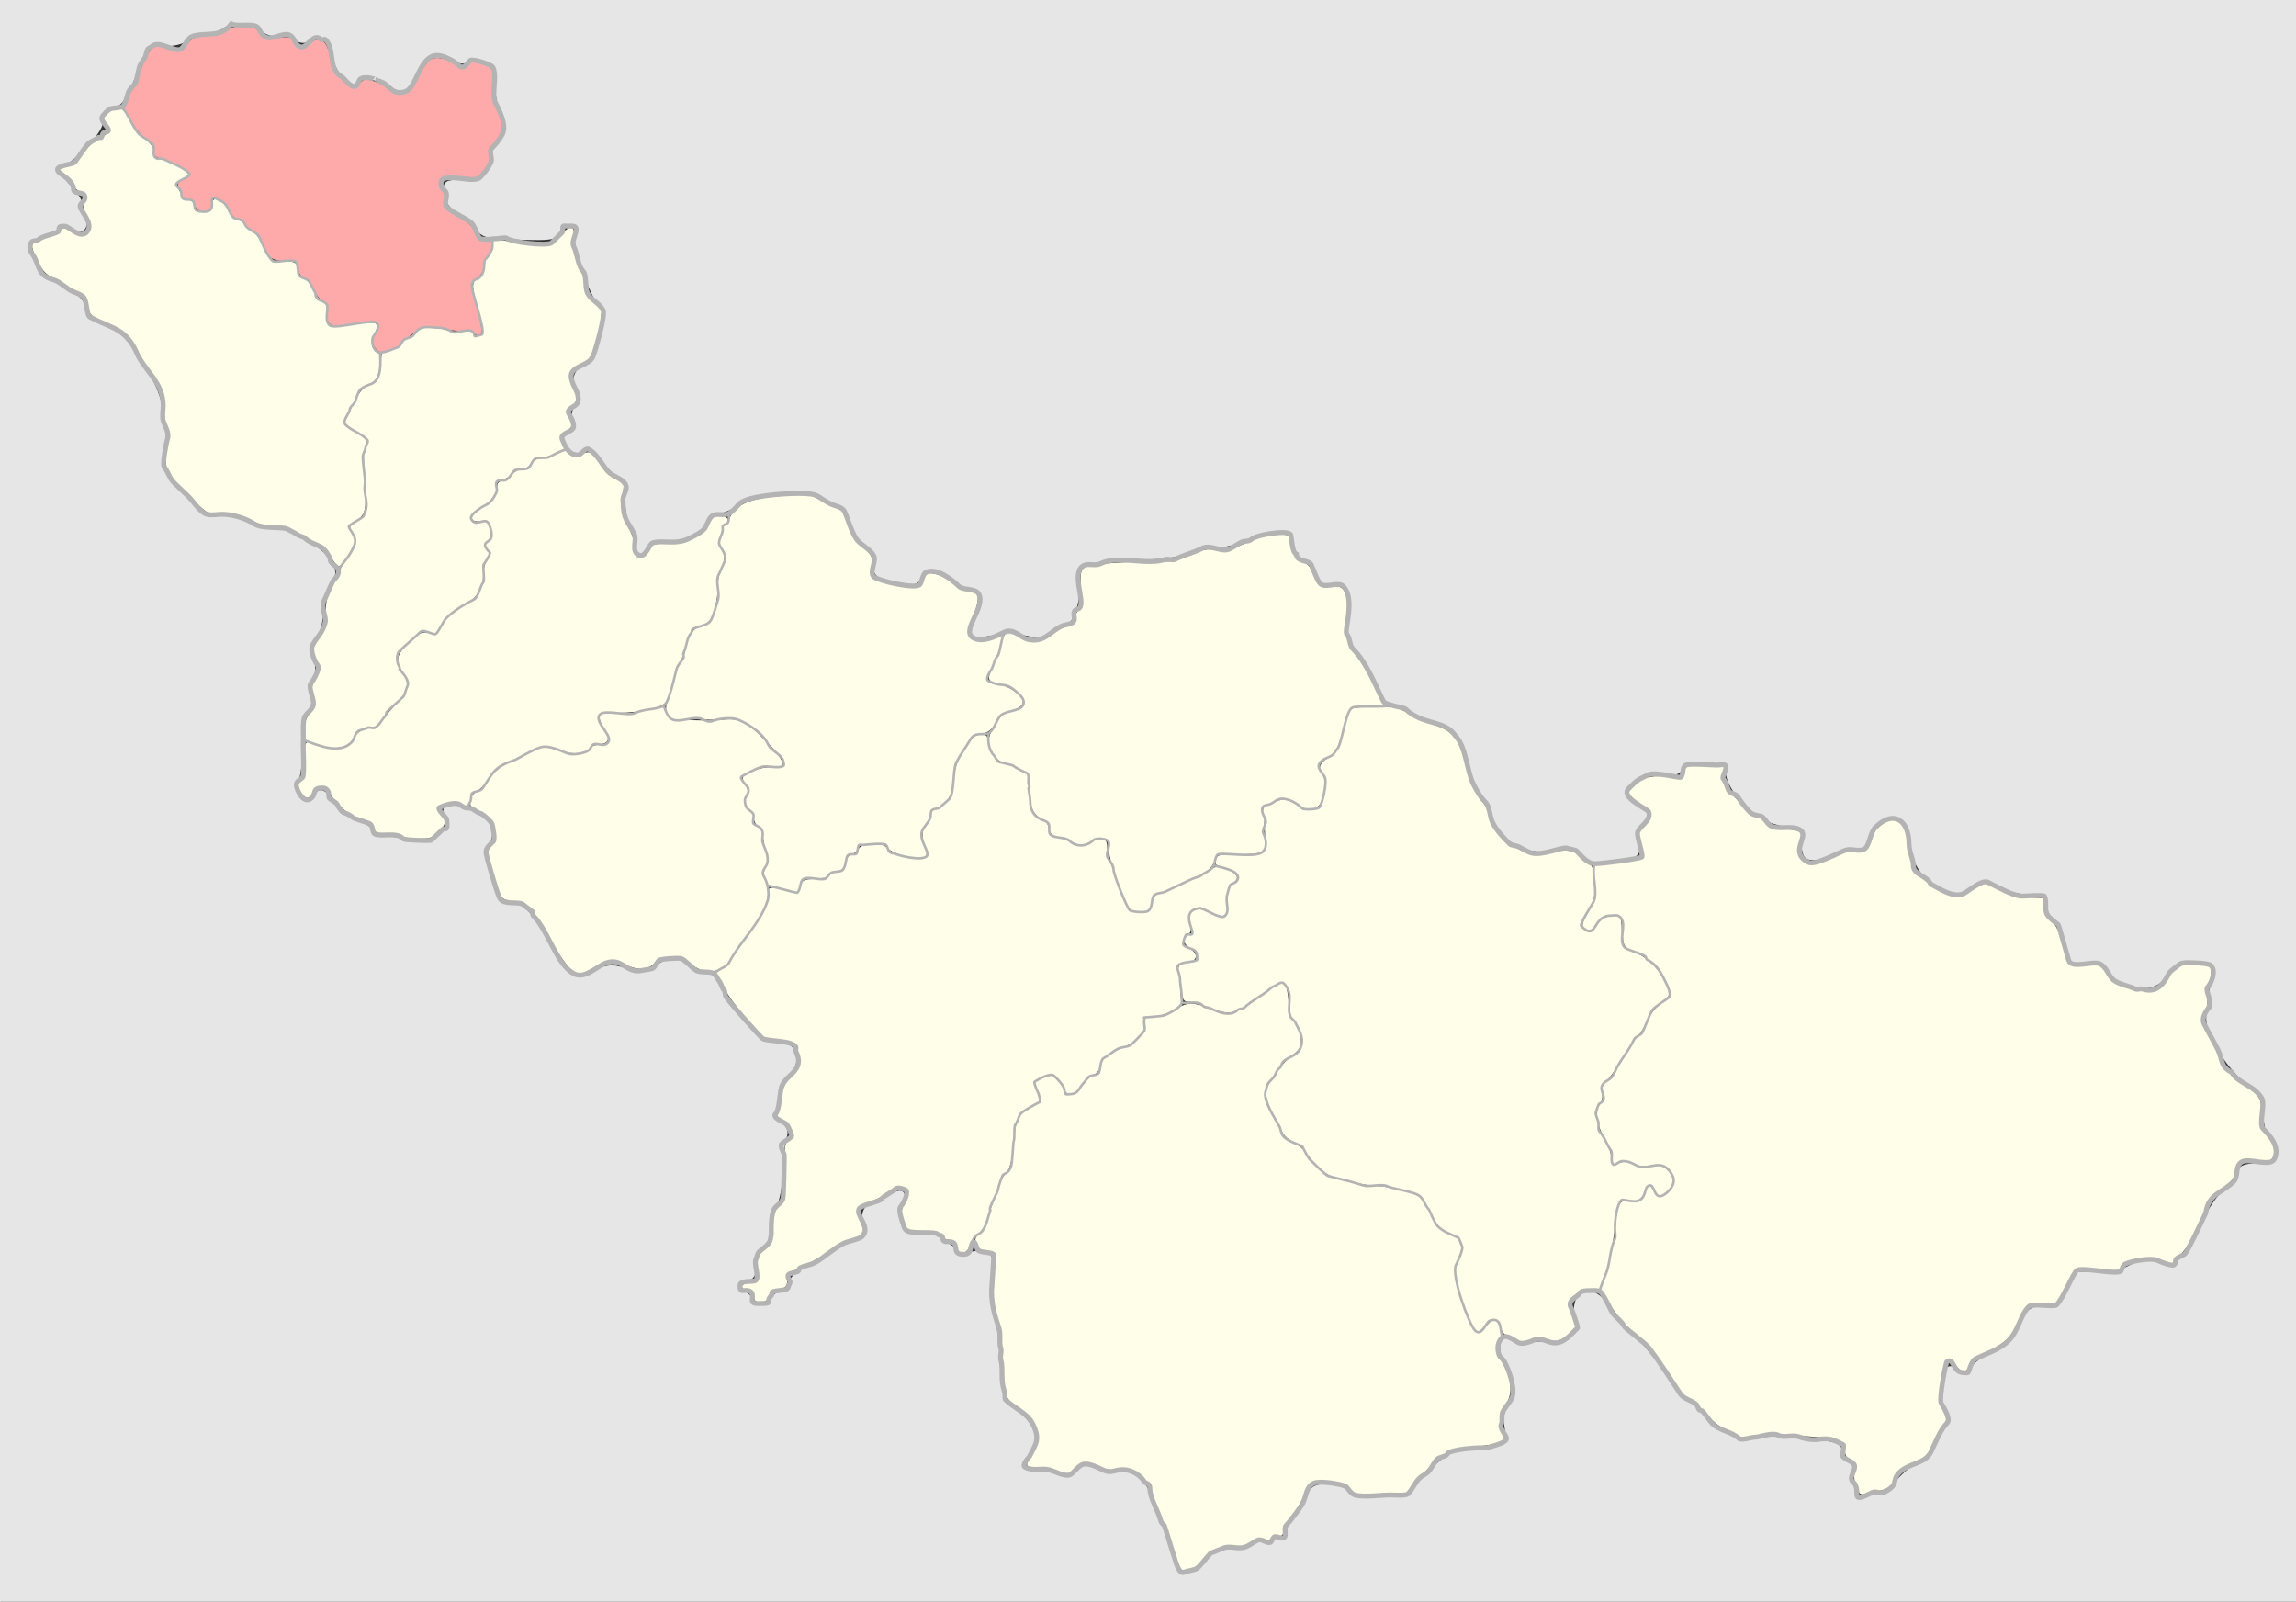
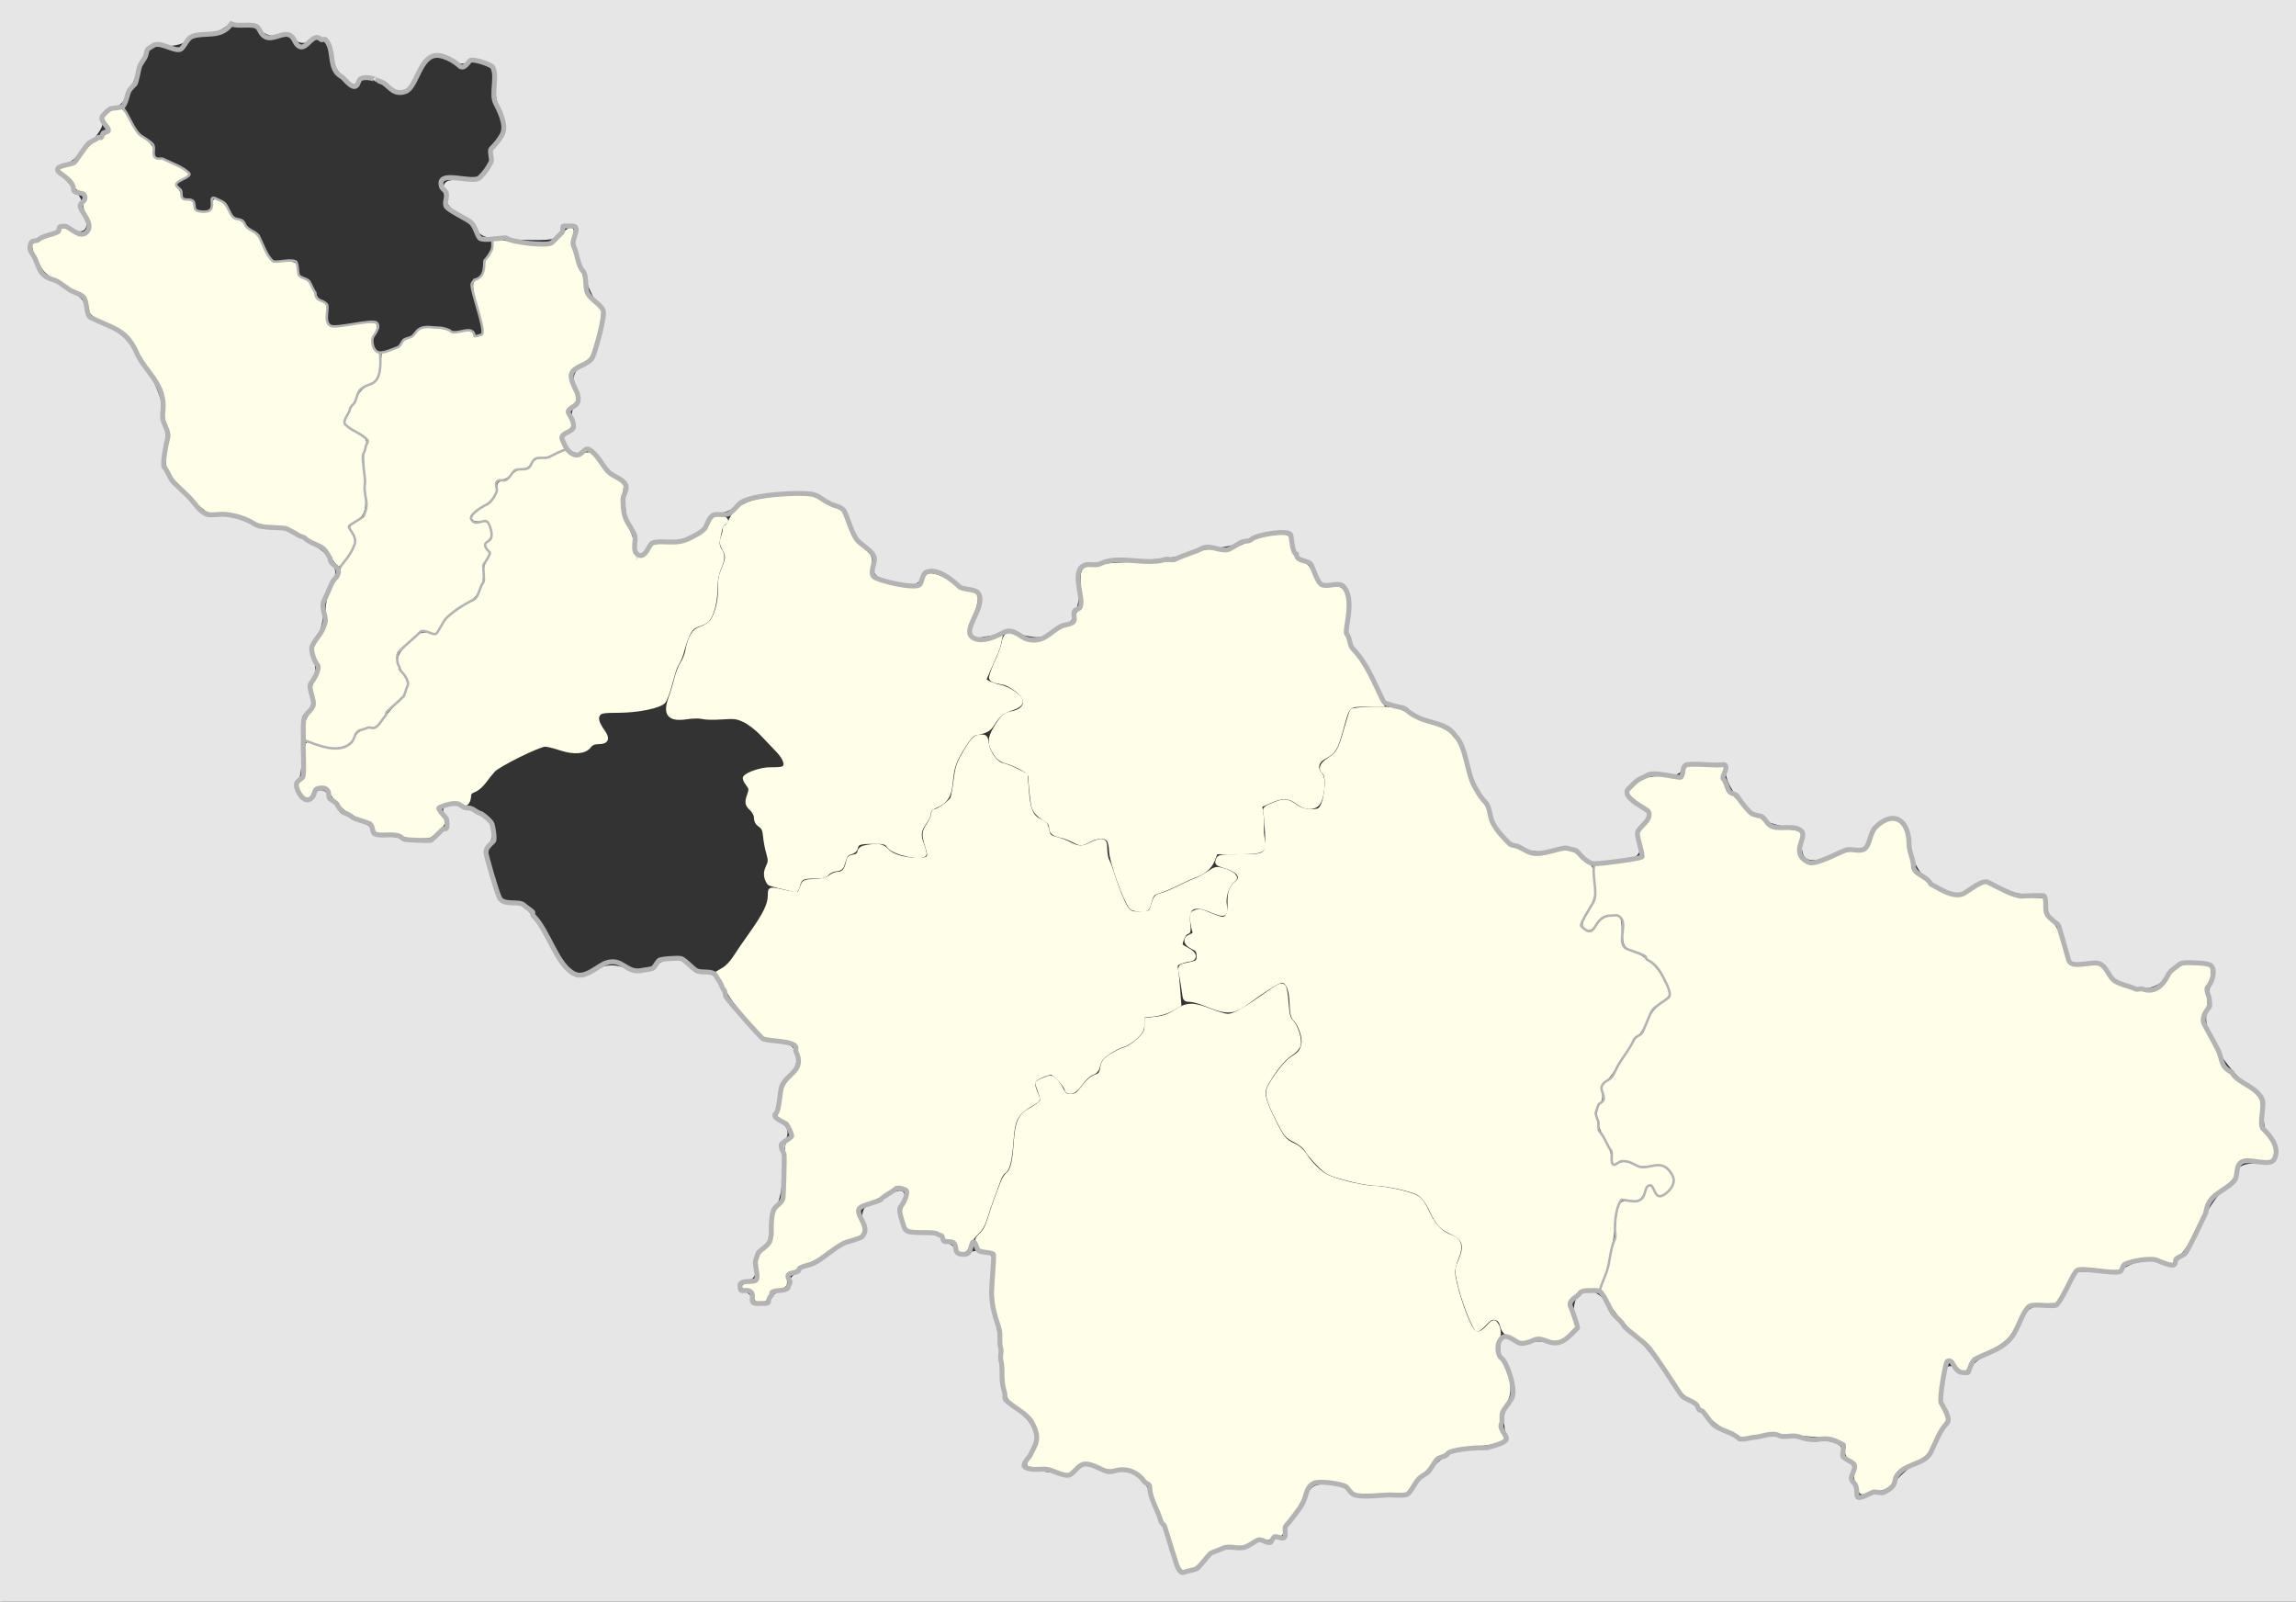
<svg xmlns="http://www.w3.org/2000/svg" xmlns:ns1="http://www.inkscape.org/namespaces/inkscape" xmlns:ns2="http://sodipodi.sourceforge.net/DTD/sodipodi-0.dtd" id="svg2" version="1.1" ns1:version="0.48.4 r9939" width="1871" height="1305" ns2:docname="Kharkov Governorate.svg">
  <rect width="100%" height="100%" fill="#333333" stroke="none" />
  <defs id="defs6" />
  <ns2:namedview pagecolor="#ffffff" bordercolor="#666666" borderopacity="1" objecttolerance="10" gridtolerance="10" guidetolerance="10" ns1:pageopacity="0" ns1:pageshadow="2" ns1:window-width="1920" ns1:window-height="1019" id="namedview4" showgrid="false" ns1:zoom="0.70710678" ns1:cx="664.45665" ns1:cy="913.87668" ns1:window-x="1271" ns1:window-y="-9" ns1:window-maximized="1" ns1:current-layer="svg2" />
  <path style="fill:#fefee9;fill-opacity:1;stroke:#fefee9;stroke-width:2.828;stroke-miterlimit:4;stroke-opacity:1;stroke-dasharray:none" d="m 1515.322,1212.714 c -0.531,-2.22 -1.544,-4.774 -2.251,-5.676 -0.707,-0.901 -0.866,-4.8 -0.353,-8.665 0.898,-6.767 0.77,-7.122 -3.47,-9.627 -3.684,-2.176 -4.402,-3.467 -4.402,-7.916 0,-8.978 -6.138,-10.646 -48.364,-13.14 -4.432,-0.262 -8.721,-0.885 -9.53,-1.385 -0.809,-0.5 -7.143,0.133 -14.074,1.407 l -12.603,2.316 -10.421,-5.013 c -8.009,-3.852 -12.379,-7.188 -18.879,-14.414 -4.652,-5.171 -10.745,-10.568 -13.541,-11.995 -3.345,-1.707 -7.205,-5.886 -11.292,-12.224 -13.746,-21.32 -22.567,-32.579 -30.504,-38.937 -9.469,-7.585 -18.364,-18.011 -25.068,-29.383 l -4.586,-7.778 3.12,-9.899 c 5.566,-17.662 8.065,-29.45 8.995,-42.426 1.186,-16.552 2.538,-19.061 9.745,-18.094 7.069,0.948 11.253,-1.384 13.915,-7.756 l 2.138,-5.116 2.661,3.462 c 1.464,1.904 2.675,3.94 2.692,4.523 0.017,0.583 1.556,1.061 3.421,1.061 4.888,0 12.176,-8.734 12.136,-14.545 -0.065,-9.414 -7.672,-14.436 -19.742,-13.035 -6.17,0.716 -9.254,0.398 -12.521,-1.291 -5.131,-2.653 -13.117,-2.934 -15.506,-0.544 -1.32,1.32 -1.697,0.608 -1.697,-3.204 0,-3.14 -1.979,-8.288 -5.506,-14.324 -7.268,-12.438 -9.098,-24.737 -4.339,-29.17 2.676,-2.493 2.985,-3.818 2.166,-9.277 -0.87,-5.8 -0.628,-6.583 2.7,-8.764 2.01,-1.317 5.78,-5.968 8.379,-10.334 11.427,-19.206 14.838,-24.337 17.741,-26.688 1.701,-1.377 4.89,-6.632 7.088,-11.677 3.124,-7.173 5.569,-10.372 11.218,-14.675 8.629,-6.573 8.955,-8.825 2.99,-20.644 -4.998,-9.901 -14.972,-19.963 -22.335,-22.532 -10.965,-3.826 -11.615,-4.733 -11.615,-16.189 0,-12.971 -2.293,-15.852 -11.636,-14.621 -4.806,0.633 -7.062,1.974 -11.03,6.554 -5.288,6.104 -6.863,6.776 -9.56,4.079 -1.296,-1.296 -0.349,-4.104 4.154,-12.308 l 5.834,-10.629 -0.855,-13.009 -0.855,-13.009 10.206,-1.005 c 11.979,-1.179 29.113,-4.273 30.314,-5.474 0.462,-0.462 -0.168,-5.429 -1.399,-11.039 l -2.238,-10.2 4.119,-4.691 c 6.118,-6.968 6.833,-11.521 2.378,-15.134 -1.993,-1.617 -6.273,-5.083 -9.511,-7.703 l -5.887,-4.764 3.993,-4.202 c 7.045,-7.413 10.688,-8.515 26.351,-7.974 l 14.193,0.49 1.21,-4.596 1.21,-4.596 14.686,0 14.686,0 -1.535,4.068 c -1.166,3.09 -1.073,5.184 0.387,8.71 2.465,5.951 23.994,28.235 27.278,28.235 1.372,0 4.624,2.13 7.227,4.733 4.333,4.333 5.66,4.803 15.697,5.562 6.03,0.456 11.595,1.46 12.366,2.231 0.926,0.926 0.863,2.949 -0.188,5.963 -0.874,2.508 -1.59,6.288 -1.59,8.4 0,4.088 5.425,10.582 10.071,12.057 2.979,0.946 13.573,-2.219 24.578,-7.342 4.466,-2.079 9.726,-3.297 14.277,-3.306 8.368,-0.016 10.24,-1.59 14.061,-11.824 1.819,-4.87 4.12,-7.892 7.934,-10.416 8.952,-5.924 16.01,-1.751 17.607,10.41 0.394,2.999 1.781,10.489 3.083,16.645 2.28,10.779 2.616,11.371 9.119,16.043 3.713,2.668 6.752,5.333 6.752,5.923 0,1.774 19.027,9.976 23.142,9.976 2.104,0 8.169,-2.37 13.478,-5.266 l 9.653,-5.266 11.792,5.534 c 10.004,4.695 13.573,5.627 23.532,6.15 l 11.74,0.616 0,4.865 c 0,5.876 1.947,9.874 7.097,14.579 2.843,2.597 4.932,7.246 7.869,17.513 2.199,7.688 4.868,14.847 5.931,15.91 1.328,1.328 5.659,1.932 13.843,1.932 l 11.911,0 4.263,5.886 c 2.345,3.237 5.372,6.646 6.726,7.574 3.943,2.703 15.933,6.202 24.695,7.206 9.739,1.116 13.032,-0.61 20.198,-10.584 7.051,-9.814 12.099,-12.119 23.795,-10.867 l 9.435,1.01 0,4.523 c 0,2.487 -0.999,5.949 -2.22,7.692 -1.689,2.411 -1.994,4.976 -1.276,10.724 0.703,5.624 0.366,8.672 -1.316,11.924 -3.369,6.515 -2.791,10.879 2.756,20.798 2.759,4.933 6.552,12.889 8.43,17.68 3.593,9.169 9.804,15.791 23.544,25.103 10.188,6.905 11.574,9.721 10.423,21.181 -0.935,9.314 -0.832,9.755 3.57,15.228 6.444,8.012 8.707,13.877 7.042,18.256 -1.334,3.509 -1.526,3.55 -12.728,2.686 -13.352,-1.03 -16.48,0.673 -17.934,9.765 -0.665,4.158 -2.253,6.604 -6.503,10.014 -14.178,11.38 -16.323,13.805 -18.716,21.155 -4.403,13.527 -15.848,34.108 -20.491,36.852 -2.354,1.39 -4.279,3.446 -4.279,4.569 0,2.502 0.493,2.52 -7.697,-0.271 -4.915,-1.675 -9.567,-2.102 -16.869,-1.548 -11.427,0.867 -17.425,3.089 -18.636,6.903 -0.947,2.983 -2.217,3.067 -19.253,1.274 -6.737,-0.709 -13.477,-0.968 -14.978,-0.576 -1.637,0.428 -5.792,6.187 -10.388,14.396 l -7.66,13.682 -11.713,0.707 c -13.138,0.793 -11.932,-0.144 -20.003,15.556 -6.762,13.154 -9.807,16.053 -25.254,24.042 -9.692,5.012 -12.736,7.34 -14.329,10.96 -2.593,5.891 -4.696,5.796 -9.44,-0.423 -5.897,-7.732 -9.182,-6.372 -12.129,5.019 -3.329,12.866 -3.253,26.455 0.192,34.14 2.458,5.485 2.534,6.477 0.692,8.993 -1.139,1.556 -4.769,8.123 -8.066,14.594 -5.94,11.659 -6.086,11.809 -16.065,16.549 -9.581,4.551 -17.507,11.53 -17.507,15.415 0,3.312 -5.691,6.985 -12.419,8.014 -3.67,0.562 -8.076,1.466 -9.791,2.01 -2.609,0.828 -3.276,0.33 -4.084,-3.048 z" id="path4345" ns1:connector-curvature="0" />
  <path style="fill:#fefee9;fill-opacity:1;stroke:#fefee9;stroke-width:2.828;stroke-miterlimit:4;stroke-opacity:1;stroke-dasharray:none" d="m 962.581,1276.315 c -0.749,-1.421 -3.365,-8.949 -5.813,-16.727 -2.448,-7.778 -6.279,-17.96 -8.513,-22.627 -4.755,-9.934 -8.571,-20.915 -8.571,-24.667 0,-3.917 -13.422,-15.375 -19.302,-16.478 -2.725,-0.511 -7.751,-0.546 -11.169,-0.077 -4.536,0.622 -7.978,0.096 -12.738,-1.944 -9.747,-4.178 -15.823,-3.703 -21.367,1.67 l -4.607,4.465 -10.309,-2.905 c -5.67,-1.597 -12.74,-2.909 -15.711,-2.914 -2.971,-0.01 -5.723,-0.331 -6.116,-0.724 -0.393,-0.393 0.858,-3.159 2.779,-6.148 6.046,-9.402 7.179,-15.058 4.56,-22.763 -2.797,-8.231 -4.776,-10.617 -15.832,-19.087 -9.951,-7.624 -9.099,-4.511 -11.83,-43.177 -0.843,-11.931 -2.657,-24.665 -4.432,-31.113 -2.671,-9.702 -2.905,-13.148 -2.103,-31.001 l 0.903,-20.085 -5.305,-1.473 c -2.918,-0.81 -5.942,-1.482 -6.719,-1.492 -0.778,-0.01 -2.211,-1.734 -3.184,-3.829 -1.619,-3.485 -1.419,-4.131 2.338,-7.562 2.612,-2.386 4.989,-6.787 6.528,-12.088 1.331,-4.585 3.868,-12.155 5.638,-16.822 1.77,-4.667 4.052,-10.713 5.071,-13.435 1.019,-2.722 2.949,-5.747 4.29,-6.722 3.509,-2.551 5.203,-9.109 6.3,-24.391 1.339,-18.662 3.393,-23.201 12.933,-28.585 4.24,-2.393 8.049,-5.237 8.465,-6.321 0.416,-1.084 -0.276,-4.672 -1.537,-7.975 -1.261,-3.302 -2.293,-6.391 -2.293,-6.864 0,-0.473 2.632,-1.913 5.849,-3.2 5.677,-2.272 5.945,-2.25 9.113,0.725 1.795,1.686 4.284,5.216 5.531,7.844 1.927,4.06 2.997,4.778 7.123,4.778 4.179,0 5.59,-0.984 10.125,-7.058 3.25,-4.354 7.011,-7.632 9.815,-8.558 3.836,-1.266 4.696,-2.391 5.51,-7.208 0.812,-4.804 1.996,-6.362 7.488,-9.844 3.588,-2.275 8.729,-4.746 11.424,-5.49 2.695,-0.744 7.65,-4.051 11.009,-7.348 5.017,-4.924 6.108,-6.928 6.108,-11.218 l 0,-5.224 8.351,-0.969 c 6.042,-0.701 10.377,-2.304 15.68,-5.796 9.191,-6.053 14.271,-6.165 28.295,-0.627 5.834,2.304 12.198,4.173 14.142,4.154 4.603,-0.045 12.572,-4.311 26.924,-14.411 15.362,-10.81 16.836,-11.559 18.832,-9.562 0.887,0.887 1.969,6.979 2.405,13.539 0.648,9.76 1.371,12.543 3.98,15.32 3.92,4.172 7.094,14.522 5.916,19.288 -0.514,2.081 -3.472,5.218 -7.192,7.627 -5.603,3.628 -13.53,13.575 -19.541,24.52 -3.406,6.201 -2.211,12.249 5.49,27.781 8.044,16.226 9.229,17.683 17.553,21.596 3.515,1.652 6.914,4.831 9.192,8.599 1.988,3.288 6.621,8.577 10.296,11.755 5.595,4.839 9.157,6.447 21.92,9.9 8.471,2.292 18.904,4.137 23.49,4.155 8.178,0.032 28.538,4.471 34.109,7.437 3.918,2.086 5.684,4.537 10.559,14.658 4.515,9.374 10.092,14.943 17.73,17.705 7.47,2.701 9.076,8.009 5.23,17.289 -1.674,4.04 -3.044,9.15 -3.044,11.356 0,8.581 8.731,36.253 14.446,45.785 3.635,6.064 7.501,5.892 13.444,-0.597 4.064,-4.437 5.03,-4.9 6.638,-3.182 2.947,3.15 3.699,10.139 1.425,13.241 -3.05,4.161 -2.429,11.533 1.468,17.438 8.576,12.993 10.084,26.053 4.035,34.955 -4.75,6.99 -6.02,18.084 -2.787,24.337 2.161,4.179 2.124,4.317 -1.612,6.024 -2.103,0.961 -9.869,2.314 -17.259,3.007 -7.389,0.693 -15.344,1.671 -17.678,2.174 -5.217,1.125 -19.092,8.814 -19.092,10.58 0,0.709 -3.659,4.959 -8.132,9.446 -4.472,4.487 -9.405,9.915 -10.96,12.062 l -2.828,3.905 -20.716,0.303 -20.716,0.303 -2.912,-3.682 c -2.094,-2.648 -5.179,-4.137 -10.986,-5.303 -18.196,-3.654 -24.124,-1.44 -28.666,10.706 -1.69,4.519 -6.233,12.3 -10.096,17.291 -3.926,5.073 -7.024,10.564 -7.024,12.451 0,2.703 -0.55,3.201 -2.756,2.501 -1.733,-0.55 -3.735,0.104 -5.392,1.761 -2.032,2.032 -3.48,2.354 -6.324,1.406 -2.855,-0.952 -5.365,-0.38 -11.107,2.53 -5.75,2.914 -8.622,3.567 -12.771,2.903 -8.415,-1.345 -19.385,3.467 -27.171,11.918 -3.565,3.87 -7.412,7.036 -8.548,7.036 -1.137,0 -3.025,0.368 -4.195,0.817 -1.243,0.477 -2.695,-0.259 -3.49,-1.768 l 0,0 z" id="path4343" ns1:connector-curvature="0" />
  <path style="fill:#fefee9;fill-opacity:1;stroke:#fefee9;stroke-width:2.828;stroke-miterlimit:4;stroke-opacity:1;stroke-dasharray:none" d="m 1232.068,1088.697 c -5.593,-2.543 -6.967,-3.944 -8.182,-8.345 -1.082,-3.92 -2.409,-5.527 -5.127,-6.209 -3,-0.753 -4.549,0.015 -8.524,4.228 -2.672,2.832 -5.407,5.149 -6.08,5.149 -2.789,0 -12.516,-25.097 -15.691,-40.488 -1.653,-8.014 -1.556,-9.208 1.288,-15.819 5.275,-12.262 3.527,-18.042 -6.937,-22.943 -8.431,-3.949 -11.227,-6.905 -16.005,-16.917 -4.173,-8.746 -7.418,-13.016 -11.585,-15.246 -5.494,-2.94 -25.894,-7.382 -34.05,-7.414 -4.616,-0.018 -15.073,-1.878 -23.741,-4.223 -14.529,-3.93 -15.95,-4.643 -22.856,-11.464 -4.051,-4 -8.458,-9.26 -9.795,-11.687 -1.498,-2.72 -5.184,-5.771 -9.606,-7.949 -6.76,-3.331 -7.61,-4.391 -14.665,-18.29 -7.626,-15.024 -8.895,-20.915 -5.7,-26.464 5.621,-9.765 13.45,-19.542 17.894,-22.348 6.429,-4.058 8.046,-6.07 9.191,-11.435 1.093,-5.119 -2.245,-15.493 -6.412,-19.928 -2.305,-2.453 -2.971,-5.265 -3.254,-13.72 -0.385,-11.536 -3.151,-17.924 -7.763,-17.924 -2.417,0 -14.915,7.785 -26.991,16.814 -12.417,9.284 -17.179,9.602 -34.985,2.337 -4.846,-1.977 -10.694,-3.595 -12.995,-3.595 -3.933,0 -4.234,-0.403 -5.009,-6.718 -0.454,-3.695 -1.393,-9.571 -2.087,-13.058 -1.518,-7.623 -1.314,-8.038 4.523,-9.212 9.169,-1.845 9.53,-2.11 9.53,-7.008 0,-3.974 -0.759,-5.053 -4.95,-7.042 -6.05,-2.871 -6.652,-7.296 -1.27,-9.342 2.651,-1.008 3.423,-2.067 2.762,-3.79 -0.505,-1.315 -1.29,-5.108 -1.745,-8.429 -0.76,-5.542 -0.526,-6.153 2.843,-7.434 2.91,-1.106 5.303,-0.674 11.541,2.085 4.329,1.914 9.103,3.481 10.609,3.481 3.803,0 5.649,-4.165 5.465,-12.33 -0.2,-8.884 1.168,-13.074 5.341,-16.357 6.261,-4.925 2.859,-10.011 -9.196,-13.747 -6.228,-1.93 -6.76,-2.425 -5.695,-5.303 1.127,-3.048 1.85,-3.174 18.135,-3.174 22.222,0 22.736,-0.443 21.962,-18.885 -0.298,-7.114 -0.933,-14.548 -1.409,-16.519 -0.79,-3.27 -0.179,-3.87 6.964,-6.83 8.662,-3.59 11.661,-3.256 18.805,2.094 4.615,3.456 14.663,4.627 18.549,2.162 4.951,-3.14 7.933,-26.49 3.819,-29.904 -3.669,-3.045 -2.41,-6.854 3.5,-10.584 7.609,-4.803 9.441,-8.016 14.097,-24.722 2.198,-7.885 4.438,-14.781 4.979,-15.324 1.757,-1.767 30.625,-2.476 35.967,-0.883 2.803,0.836 7.752,3.199 10.996,5.251 3.244,2.052 9.927,5.081 14.849,6.731 19.573,6.56 23.334,10.515 28.764,30.249 3.958,14.388 9.169,26.275 14.071,32.101 1.937,2.302 4.443,7.288 5.569,11.079 2.702,9.097 4.467,12.264 10.993,19.715 6.175,7.051 18.006,12.906 28.043,13.878 3.501,0.339 10.558,-0.356 15.683,-1.544 11.361,-2.635 14.498,-1.95 21.897,4.779 3.168,2.882 6.417,5.489 7.219,5.794 0.802,0.305 1.812,5.858 2.245,12.339 0.777,11.63 0.715,11.921 -4.744,22.224 -6.173,11.651 -6.652,14.326 -3.056,17.056 4.334,3.29 8.254,2.294 11.838,-3.007 2.152,-3.182 5.237,-5.545 8.561,-6.556 8.461,-2.572 9.652,-1.317 9.652,10.166 0,5.52 0.615,11.185 1.365,12.588 0.751,1.403 4.897,3.985 9.214,5.737 12.298,4.991 22.684,16.177 27.279,29.378 1.575,4.525 1.468,4.722 -5.316,9.787 -5.361,4.003 -7.871,7.288 -11.123,14.562 -2.31,5.166 -6.324,11.627 -8.921,14.358 -2.596,2.731 -7.584,9.915 -11.085,15.964 -3.5,6.049 -9.032,14.096 -12.293,17.883 -5.218,6.059 -5.831,7.487 -5.113,11.911 0.558,3.437 0.138,5.799 -1.329,7.469 -1.179,1.344 -2.582,3.879 -3.117,5.634 -1.185,3.888 1.657,18.627 4.156,21.557 3.443,4.036 7.796,14.045 7.817,17.975 0.037,6.7 1.703,8.063 7.357,6.019 4.177,-1.51 5.869,-1.401 11.469,0.737 5.046,1.927 8.55,2.285 15.109,1.543 8.218,-0.93 8.703,-0.802 12.891,3.386 5.121,5.121 4.792,10.05 -1.018,15.241 -4.582,4.094 -5.125,4.023 -8.128,-1.061 -3.488,-5.904 -7.035,-5.436 -10.087,1.331 -2.986,6.621 -4.9,7.553 -13.016,6.336 -6.007,-0.901 -6.164,-0.821 -8.269,4.218 -1.18,2.825 -2.715,11.012 -3.409,18.193 -1.396,14.432 -4.287,28.254 -8.721,41.694 l -2.916,8.839 -7.309,0.053 c -6.165,0.045 -8.124,0.764 -12.513,4.596 -2.862,2.499 -5.4,5.498 -5.641,6.664 -0.24,1.167 0.774,6.113 2.255,10.992 l 2.693,8.871 -4.123,4.353 c -5.905,6.234 -9.25,7.155 -17.921,4.934 -6.233,-1.597 -8.289,-1.592 -12.896,0.031 -6.804,2.398 -7.151,2.367 -15.383,-1.376 l 0,0 z" id="path4341" ns1:connector-curvature="0" />
  <path style="fill:#fefee9;fill-opacity:1;stroke:#fefee9;stroke-width:2.828;stroke-miterlimit:4;stroke-opacity:1;stroke-dasharray:none" d="m 615.829,1056.115 c 0,-3.88 -2.735,-6.599 -6.958,-6.918 -4.932,-0.371 -3.284,-2.03 2.832,-2.85 3.176,-0.426 6.166,-1.167 6.646,-1.647 0.48,-0.48 0.721,-5.279 0.536,-10.664 -0.327,-9.517 -0.192,-9.943 4.794,-15.157 6.584,-6.884 7.706,-9.928 7.706,-20.904 0,-7.364 0.602,-9.716 3.325,-12.989 6.514,-7.83 6.864,-9.569 6.381,-31.722 -0.445,-20.426 -0.365,-21.116 2.696,-23.26 1.735,-1.215 3.154,-3.478 3.154,-5.028 0,-4.72 -4.048,-10.99 -8.624,-13.356 -3.177,-1.643 -4.07,-2.876 -3.348,-4.62 1.104,-2.665 2.727,-9.611 4.115,-17.614 0.6,-3.457 3.142,-7.83 7.22,-12.422 6.527,-7.349 7.121,-9.579 5.37,-20.173 -1.16,-7.023 -4.369,-8.989 -17.973,-11.012 l -11.02,-1.639 -12.973,-14.742 c -7.889,-8.965 -15.277,-19.118 -18.854,-25.911 l -5.881,-11.17 4.744,-2.799 c 2.609,-1.54 6.467,-5.546 8.572,-8.902 2.105,-3.357 8.168,-12.199 13.472,-19.651 11.309,-15.885 15.306,-24.049 15.348,-31.354 0.036,-6.092 -0.207,-6.035 12.933,-3.046 5.459,1.242 10.357,1.832 10.886,1.313 0.529,-0.52 1.652,-2.967 2.496,-5.439 1.483,-4.342 1.838,-4.509 10.477,-4.922 6.23,-0.297 10.004,-1.263 12.445,-3.182 1.926,-1.515 4.93,-2.755 6.674,-2.755 3.938,0 6.428,-2.884 7.638,-8.848 0.74,-3.649 1.715,-4.679 4.766,-5.035 2.629,-0.306 4.094,-1.477 4.657,-3.722 0.613,-2.444 2.139,-3.493 6.014,-4.133 9.921,-1.641 13.1,-1.049 17.041,3.169 4.087,4.376 13.954,7.272 24.637,7.233 9.575,-0.035 10.483,-1.253 7.642,-10.263 -3.183,-10.097 -3.057,-12.147 1.127,-18.303 1.945,-2.862 3.536,-6.51 3.536,-8.106 0,-1.597 0.761,-2.903 1.692,-2.903 2.417,0 12.383,-7.131 13.882,-9.933 0.695,-1.298 1.96,-8.026 2.813,-14.952 1.302,-10.581 2.444,-14.102 7.146,-22.045 7.027,-11.871 9.053,-13.882 13.98,-13.882 3.519,0 4.036,0.6 4.685,5.44 1.066,7.948 7.301,16.669 12.688,17.746 2.418,0.484 7.706,2.555 11.751,4.603 l 7.355,3.724 0.968,12.821 c 1.16,15.365 3.576,21.105 10.209,24.252 5.019,2.382 5.304,2.781 6.772,9.498 0.678,3.101 1.991,4.12 6.836,5.305 3.298,0.807 8.35,2.739 11.226,4.293 6.623,3.58 10.411,3.562 17.208,-0.082 2.984,-1.599 6.793,-2.713 8.464,-2.475 2.579,0.368 3.052,1.397 3.126,6.797 0.048,3.5 0.862,7.788 1.809,9.529 0.947,1.741 3.05,7.469 4.674,12.728 1.624,5.259 4.877,13.869 7.23,19.132 4.683,10.477 6.176,11.43 16.719,10.676 6.112,-0.437 6.295,-0.594 8.25,-7.103 1.696,-5.648 2.66,-6.799 6.364,-7.602 2.401,-0.52 9.138,-3.328 14.971,-6.239 5.834,-2.911 12.198,-5.783 14.142,-6.38 1.945,-0.598 6.294,-2.977 9.666,-5.286 5.835,-3.997 6.427,-4.116 12.304,-2.471 3.395,0.951 7.157,2.815 8.359,4.144 1.99,2.199 1.876,2.684 -1.269,5.419 -4.111,3.574 -6.866,12.709 -5.755,19.083 1.437,8.247 -0.646,9.149 -10.978,4.758 -14.68,-6.239 -20.401,-3.286 -18.87,9.739 0.724,6.164 0.502,7.755 -1.084,7.755 -1.734,0 -5.1,6.666 -5.1,10.099 0,0.656 2.386,2.316 5.303,3.689 6.375,3.002 7.385,7.885 1.768,8.551 -1.945,0.231 -5.343,1.127 -7.552,1.992 -3.526,1.381 -3.914,2.107 -3.178,5.945 0.461,2.404 1.239,9.864 1.728,16.577 l 0.89,12.205 -6.197,3.571 c -3.773,2.174 -9.654,3.954 -15.036,4.55 l -8.839,0.98 0,5.938 c 0,5.019 -0.837,6.756 -5.41,11.221 -2.975,2.905 -7.702,5.915 -10.504,6.689 -2.802,0.774 -8.146,3.458 -11.875,5.965 -5.328,3.581 -7.054,5.723 -8.053,9.995 -0.974,4.162 -2.22,5.767 -5.317,6.847 -2.225,0.776 -6.338,4.534 -9.141,8.352 -3.663,4.989 -6.056,6.942 -8.511,6.942 -1.886,0 -3.415,-0.836 -3.415,-1.867 0,-2.919 -9.848,-13.693 -12.485,-13.659 -1.301,0.017 -5.069,1.259 -8.375,2.759 -6.751,3.064 -7.304,5.082 -3.734,13.625 2.12,5.074 2.109,5.546 -0.156,6.89 -16.426,9.745 -18.232,12.719 -19.764,32.556 -1.228,15.906 -2.971,22.915 -6.116,24.598 -1.348,0.721 -3.272,3.755 -4.276,6.742 -1.004,2.987 -3.296,9.248 -5.093,13.915 -1.797,4.667 -4.344,12.164 -5.661,16.661 -1.653,5.644 -3.896,9.542 -7.244,12.589 -2.667,2.427 -5.612,6.522 -6.544,9.099 -2.462,6.808 -8.233,8.177 -8.233,1.953 0,-3.025 -5.034,-7.068 -8.8,-7.068 -1.383,0 -2.514,-0.854 -2.514,-1.897 0,-2.646 -9.355,-5.17 -19.256,-5.195 -4.577,-0.011 -9.081,-0.504 -10.009,-1.095 -0.928,-0.59 -2.465,-3.981 -3.416,-7.534 -1.555,-5.814 -1.422,-7.094 1.334,-12.787 4.153,-8.58 3.898,-10.875 -1.46,-13.128 -5.323,-2.238 -6.821,-1.832 -15.342,4.166 -3.536,2.489 -9.741,5.625 -13.788,6.969 -10.746,3.569 -12.049,6.121 -8.334,16.322 3.554,9.758 2.718,11.514 -6.743,14.163 -3.437,0.962 -11.737,5.46 -18.445,9.995 -6.708,4.535 -14.543,8.999 -17.412,9.919 -2.869,0.921 -6.172,2.504 -7.34,3.518 -1.168,1.014 -3.921,2.527 -6.116,3.362 -3.159,1.201 -3.939,2.329 -3.737,5.402 0.444,6.736 0.091,7.227 -6.054,8.42 -4.908,0.953 -6.382,2.006 -8.033,5.74 -1.59,3.595 -2.876,4.573 -6.01,4.573 -3.256,0 -3.987,-0.617 -3.987,-3.362 z" id="path4339" ns1:connector-curvature="0" />
  <path style="fill:#fefee9;fill-opacity:1;stroke:#fefee9;stroke-width:2.828;stroke-miterlimit:4;stroke-opacity:1;stroke-dasharray:none" d="m 921.649,739.512 c -5.278,-6.614 -16.362,-37.808 -16.506,-46.45 -0.059,-3.574 -0.981,-7.552 -2.049,-8.839 -2.614,-3.152 -8.952,-2.95 -15.367,0.488 -6.471,3.468 -6.981,3.476 -13.118,0.189 -2.711,-1.452 -7.156,-3.116 -9.879,-3.699 -6.414,-1.372 -8.485,-3.139 -8.485,-7.237 0,-2.104 -1.431,-4.219 -3.889,-5.745 -7.607,-4.724 -10.132,-7.895 -10.95,-13.752 -1.11,-7.945 -1.785,-14.857 -1.974,-20.193 -0.134,-3.804 -1.165,-5.039 -6.876,-8.231 -3.695,-2.066 -9.307,-4.449 -12.472,-5.296 -4.07,-1.089 -6.691,-2.968 -8.953,-6.419 -5.327,-8.126 -5.31,-12.776 0.077,-21.584 5.537,-9.053 7.469,-10.785 13.265,-11.884 12.346,-2.343 14.05,-10.922 3.729,-18.773 -3.367,-2.561 -7.663,-4.975 -9.546,-5.363 -1.883,-0.388 -5.043,-1.043 -7.02,-1.455 -1.978,-0.412 -3.913,-1.574 -4.299,-2.582 -0.387,-1.008 1.5,-6.557 4.192,-12.332 2.692,-5.775 5.33,-12.864 5.861,-15.753 1.517,-8.243 3.691,-9.118 11.94,-4.804 10.412,5.445 17.366,5.011 27.8,-1.732 4.617,-2.984 10.281,-5.899 12.586,-6.478 5.821,-1.461 7.742,-3.385 7.742,-7.754 0,-2.065 1.321,-4.887 2.936,-6.269 2.744,-2.35 2.871,-3.432 1.94,-16.568 -1.136,-16.018 -0.229,-18.316 7.226,-18.316 2.576,0 6.476,-0.697 8.666,-1.549 2.257,-0.878 15.927,-1.715 31.558,-1.933 l 27.577,-0.384 12.436,-5.171 c 11.483,-4.775 13.144,-5.099 21.678,-4.224 8.075,0.827 10.255,0.493 17.263,-2.651 14.87,-6.671 19.303,-8.145 27.819,-9.245 11.448,-1.479 13.435,-0.925 13.435,3.748 0,6.693 5.809,16.123 10.967,17.806 3.721,1.213 5.399,3.184 8.756,10.283 4.532,9.582 7.407,11.308 16.405,9.847 8.975,-1.456 11.805,5.764 9.618,24.539 -1.562,13.41 0.865,22.289 8.545,31.261 2.714,3.171 8.787,13.332 13.496,22.581 l 8.562,16.815 -12.686,0 c -15.178,0 -14.989,-0.182 -20.362,19.612 -4.297,15.831 -6.216,19.046 -13.623,22.824 -6.755,3.446 -7.998,9.084 -3.187,14.464 2.567,2.871 1.833,15.33 -1.289,21.875 -2.713,5.688 -10.631,6.212 -17.275,1.144 -7.173,-5.471 -12.796,-5.842 -22.571,-1.488 l -8.281,3.689 0.91,5.255 c 0.5,2.89 0.835,6.846 0.743,8.791 -0.346,7.316 -0.241,9.325 0.748,14.25 1.735,8.64 -0.747,9.792 -21.104,9.792 l -17.385,0 -2.319,6.01 c -2.319,6.009 -7.882,10.834 -15.069,13.07 -1.926,0.599 -7.949,3.318 -13.385,6.041 -5.435,2.723 -12.421,5.687 -15.524,6.585 -5.085,1.472 -5.827,2.291 -7.524,8.298 -1.871,6.624 -1.919,6.665 -7.991,6.665 -3.36,0 -6.743,-0.795 -7.519,-1.768 l 0,0 z" id="path4337" ns1:connector-curvature="0" />
-   <path style="fill:#fefee9;fill-opacity:1;stroke:#fefee9;stroke-width:2.828;stroke-miterlimit:4;stroke-opacity:1;stroke-dasharray:none" d="m 465.261,787.799 c -2.752,-2.416 -9.188,-11.803 -14.304,-20.86 -5.115,-9.057 -10.523,-17.781 -12.017,-19.387 -1.494,-1.606 -2.716,-3.642 -2.716,-4.524 0,-2.845 -9.473,-8.933 -15.071,-9.686 -11.732,-1.578 -11.329,-1.234 -15.147,-12.92 -1.97,-6.029 -4.513,-14.639 -5.65,-19.133 -2.044,-8.077 -2.026,-8.22 1.527,-12.442 3.12,-3.708 3.476,-5.136 2.696,-10.829 -0.494,-3.607 -1.873,-8.044 -3.064,-9.861 -1.746,-2.665 -12.226,-10.349 -16.44,-12.054 -0.519,-0.21 -0.592,-2.195 -0.162,-4.412 0.541,-2.785 2.01,-4.458 4.758,-5.415 2.333,-0.813 5.748,-4.149 8.266,-8.073 6.195,-9.655 8.792,-11.571 28.039,-20.693 l 17.33,-8.213 8.126,2.52 c 12.015,3.726 21.781,4.29 27.054,1.563 2.424,-1.253 4.407,-2.899 4.407,-3.657 0,-0.758 2.418,-1.378 5.374,-1.378 9.408,0 11.238,-5.158 5.269,-14.849 -3.827,-6.214 -4.543,-10.499 -1.805,-10.802 0.972,-0.108 6.34,-0.044 11.929,0.141 5.589,0.185 14.18,-0.633 19.092,-1.819 16.377,-3.953 18.121,-4.157 18.155,-2.128 0.017,1.034 1.255,3.471 2.75,5.416 2.563,3.333 3.554,3.55 17.293,3.781 8.016,0.135 15.847,0.309 17.403,0.387 1.556,0.078 6.77,-0.266 11.588,-0.764 14.105,-1.457 20.188,2.36 40.518,25.425 7.902,8.965 7.66,11.528 -0.957,10.15 -6.207,-0.993 -18.472,2.707 -24.7,7.45 l -3.249,2.475 3.565,5.254 c 2.907,4.284 3.311,5.922 2.189,8.874 -2.246,5.907 -1.596,9.808 2.233,13.405 2.555,2.4 3.377,4.316 2.815,6.558 -0.601,2.396 0.241,3.933 3.462,6.314 3.374,2.495 4.256,4.212 4.256,8.286 0,2.826 1.03,8.163 2.289,11.858 2.136,6.269 2.124,7.087 -0.182,12.201 -2.306,5.114 -2.317,5.868 -0.168,11.239 4.941,12.349 2.378,20.65 -13.076,42.357 -5.305,7.451 -11.292,16.175 -13.306,19.387 -8.112,12.939 -20.713,14.644 -33.015,4.467 -6.881,-5.693 -6.9,-5.699 -16.503,-4.898 -8.375,0.699 -10.134,1.359 -13.649,5.121 -5.142,5.505 -12.268,5.753 -22.912,0.797 -4.161,-1.937 -8.88,-3.528 -10.486,-3.536 -1.607,-0.008 -7.929,2.532 -14.049,5.643 -6.12,3.111 -11.943,5.657 -12.939,5.657 -0.996,0 -4.063,-1.977 -6.814,-4.393 z" id="path4335" ns1:connector-curvature="0" />
  <path style="fill:#fefee9;fill-opacity:1;stroke:#fefee9;stroke-width:2.828;stroke-miterlimit:4;stroke-opacity:1;stroke-dasharray:none" d="m 637.349,722.936 c -5.665,-1.371 -10.468,-2.737 -10.674,-3.035 -3.134,-4.547 -3.552,-8.691 -1.345,-13.32 2.108,-4.42 2.157,-5.739 0.436,-11.659 -1.068,-3.671 -2.212,-9.725 -2.544,-13.452 -0.463,-5.203 -1.392,-7.294 -3.998,-9.001 -2.202,-1.443 -3.395,-3.572 -3.395,-6.058 0,-2.261 -1.451,-5.196 -3.536,-7.155 -3.967,-3.726 -4.257,-5.583 -1.894,-12.116 1.435,-3.968 1.26,-5.024 -1.395,-8.398 -1.67,-2.123 -2.644,-4.493 -2.166,-5.268 1.923,-3.112 13.935,-7.098 20.913,-6.941 3.943,0.089 8.283,-0.192 9.644,-0.623 4.472,-1.419 2.89,-7.351 -3.851,-14.444 -3.479,-3.661 -9.402,-9.881 -13.163,-13.823 -3.76,-3.942 -9.891,-8.645 -13.625,-10.452 -6.017,-2.913 -8.125,-3.191 -18.574,-2.454 -6.482,0.457 -13.616,0.307 -15.852,-0.334 -2.236,-0.641 -7.836,-0.575 -12.443,0.147 -14.619,2.292 -18.691,-2.493 -13.679,-16.073 1.524,-4.129 3.592,-11.008 4.596,-15.286 1.004,-4.278 3.25,-10.006 4.991,-12.728 1.741,-2.722 3.6,-7.446 4.132,-10.497 1.829,-10.499 5.223,-16.235 10.626,-17.962 2.733,-0.873 6.327,-2.824 7.987,-4.334 4.527,-4.12 8.296,-17.314 7.918,-27.716 -0.206,-5.667 0.495,-10.794 1.936,-14.142 4.537,-10.547 4.72,-12.528 1.681,-18.197 -2.413,-4.503 -2.619,-6.061 -1.288,-9.743 0.872,-2.411 1.585,-5.452 1.585,-6.758 0,-1.306 0.628,-2.374 1.395,-2.374 0.767,0 2.282,-2.068 3.367,-4.596 5.45,-12.706 17.173,-17.442 46.965,-18.974 l 17.079,-0.878 12.921,6.214 12.921,6.214 3.877,9.192 c 5.093,12.076 7.051,15.041 14.423,21.839 6.002,5.534 6.155,5.891 5.488,12.787 -0.848,8.768 -0.354,10.192 4.375,12.618 5.891,3.022 24.589,6.727 31.466,6.235 5.685,-0.407 6.456,-0.926 8.8,-5.919 2.427,-5.171 2.849,-5.428 7.626,-4.653 2.781,0.451 7.597,2.596 10.702,4.766 11.187,7.819 12.652,8.583 18.114,9.457 5.023,0.803 5.543,1.285 5.543,5.14 0,2.34 -1.591,8.169 -3.536,12.955 -4.479,11.023 -4.599,17.207 -0.392,20.154 3.821,2.677 11.264,2.74 18.506,0.157 l 5.385,-1.921 -0.949,4.458 c -0.901,4.234 -1.945,6.845 -8.953,22.411 -1.644,3.652 -2.99,6.977 -2.99,7.388 0,1.337 7.648,4.662 12.915,5.615 2.825,0.511 7.797,2.856 11.049,5.212 8.124,5.885 7.543,9.666 -1.968,12.821 -7.665,2.542 -10.762,5.049 -15.449,12.51 -2.955,4.703 -5.334,6.032 -13.872,7.747 -2.837,0.57 -5.437,3.404 -10.341,11.273 -7.25,11.633 -8.525,15.425 -9.909,29.488 -1.039,10.551 -4.075,14.925 -13.083,18.845 -3.073,1.338 -4.596,2.976 -4.596,4.945 0,1.62 -1.257,4.71 -2.793,6.867 -5.381,7.558 -5.887,10.82 -2.896,18.692 1.516,3.989 2.423,7.79 2.017,8.447 -2.477,4.008 -25.293,-1.022 -29.245,-6.447 -2.453,-3.368 -3.516,-3.671 -12.81,-3.651 -11.096,0.024 -13.082,0.72 -13.868,4.866 -0.289,1.522 -2.052,3.127 -3.919,3.568 -3.584,0.846 -4.677,2.349 -6.704,9.222 -0.999,3.385 -2.145,4.33 -5.674,4.675 -2.432,0.238 -5.542,1.67 -6.911,3.182 -1.957,2.162 -4.368,2.75 -11.289,2.75 -9.399,0 -11.106,0.997 -12.722,7.433 -0.536,2.135 -1.382,3.815 -1.881,3.734 -0.499,-0.081 -5.542,-1.269 -11.208,-2.64 z" id="path4333" ns1:connector-curvature="0" />
  <path style="fill:#fefee9;fill-opacity:1;stroke:#fefee9;stroke-width:2.828;stroke-miterlimit:4;stroke-opacity:1;stroke-dasharray:none" d="m 327.33,679.761 c -1.945,-1.112 -7.354,-2.057 -12.021,-2.102 -8.112,-0.077 -8.579,-0.278 -10.607,-4.57 -1.559,-3.298 -3.809,-5.072 -8.485,-6.689 -3.5,-1.21 -8.273,-3.272 -10.607,-4.584 -5.31,-2.984 -13.725,-11.96 -15.877,-16.935 -3.139,-7.26 -12.171,-7.021 -16.37,0.433 -2.503,4.445 -2.593,4.476 -5.155,1.807 -4.268,-4.446 -4.897,-8.671 -1.557,-10.458 2.639,-1.412 2.896,-2.881 2.896,-16.501 0,-13.683 0.21,-14.865 2.475,-13.934 18.185,7.472 32.957,5.819 37.722,-4.221 2.269,-4.782 7.849,-7.807 14.401,-7.807 2.095,0 4.678,-1.853 7.214,-5.176 2.172,-2.847 7.524,-9.104 11.893,-13.904 4.369,-4.801 8.701,-11.024 9.627,-13.829 1.752,-5.308 1.794,-5.169 -5.175,-17.126 -3.936,-6.753 -2.336,-11.378 6.892,-19.921 8.59,-7.953 8.75,-8.027 15.36,-7.118 l 6.68,0.919 3.597,-6.116 c 4.563,-7.759 8.011,-10.92 19.423,-17.807 10.891,-6.573 15.342,-13.788 15.469,-25.079 0.05,-4.449 1.242,-9.266 3.214,-12.99 3.076,-5.808 3.085,-5.973 0.47,-8.863 -2.616,-2.891 -2.609,-2.996 0.405,-5.804 3.605,-3.359 3.843,-6.645 0.979,-13.5 -1.976,-4.729 -2.414,-4.978 -7.988,-4.551 -8.724,0.669 -8.254,-2.052 1.498,-8.675 8.865,-6.02 12.824,-11.475 12.824,-17.672 0,-2.683 0.736,-3.606 2.876,-3.606 1.582,0 5.103,-2.227 7.825,-4.95 3.41,-3.41 6.242,-4.95 9.103,-4.95 2.975,0 5.043,-1.204 7.29,-4.243 2.27,-3.07 4.334,-4.258 7.467,-4.299 2.382,-0.031 7.794,-1.551 12.026,-3.377 l 7.696,-3.32 4.015,2.968 c 3.896,2.881 4.151,2.895 8.631,0.482 2.539,-1.367 5.616,-2.103 6.837,-1.634 1.221,0.469 4.693,4.269 7.714,8.446 3.022,4.177 8.496,9.562 12.165,11.968 l 6.671,4.374 -0.851,11.042 c -0.813,10.54 -0.618,11.56 4.299,22.449 2.833,6.274 5.045,12.59 4.916,14.035 -1.188,13.314 7.734,17.585 14.354,6.872 3.045,-4.928 3.112,-4.952 13.374,-4.952 16.797,0 30.831,-6.593 36.126,-16.972 2.531,-4.961 3.489,-5.655 7.806,-5.655 5.002,0 6.998,3.143 2.977,4.686 -1.069,0.41 -2.366,2.865 -2.88,5.455 -0.515,2.59 -1.303,6.46 -1.752,8.6 -0.508,2.422 0.046,5.207 1.466,7.375 2.986,4.557 2.879,7.613 -0.546,15.603 -1.915,4.468 -2.828,9.741 -2.828,16.331 0,9.938 -2.954,21.475 -6.534,25.525 -1.098,1.242 -4.527,3.016 -7.62,3.943 -6.02,1.804 -8.696,6.039 -12.615,19.963 -1.701,6.044 -2.532,8.049 -5.717,13.789 -0.755,1.361 -2.74,7.749 -4.412,14.194 -1.671,6.446 -4.076,12.961 -5.344,14.478 -3.377,4.04 -20.973,7.665 -37.415,7.708 -11.869,0.031 -14.176,0.419 -15.819,2.657 -2.186,2.978 -1.075,7.144 3.689,13.835 4.262,5.985 3.114,8.99 -3.455,9.043 -3.958,0.032 -6.054,0.918 -7.873,3.329 -3.614,4.792 -12.709,5.449 -23.767,1.717 -4.837,-1.632 -10.314,-2.968 -12.171,-2.968 -5.096,0 -37.915,16.205 -42.047,20.762 -1.989,2.193 -5.408,6.434 -7.599,9.425 -2.191,2.991 -5.814,6.076 -8.051,6.856 -2.769,0.965 -4.075,2.39 -4.09,4.462 -0.012,1.674 -0.629,3.998 -1.371,5.165 -1.112,1.748 -1.851,1.811 -4.202,0.354 -3.824,-2.37 -9.926,-2.229 -16.153,0.373 -5.802,2.424 -6.382,5.004 -2.294,10.202 3.935,5.003 3.594,6.707 -2.475,12.349 -5.013,4.66 -5.846,4.93 -15.203,4.919 -5.969,-0.007 -11.303,-0.814 -13.435,-2.033 z" id="path4331" ns1:connector-curvature="0" />
  <path style="fill:#fefee9;fill-opacity:1;stroke:#fefee9;stroke-width:2.828;stroke-miterlimit:4;stroke-opacity:1;stroke-dasharray:none" d="m 267.226,607.721 c -0.778,-0.301 -5.073,-1.645 -9.546,-2.985 l -8.132,-2.437 0,-7.372 c 0,-6.029 0.814,-8.496 4.465,-13.536 4.399,-6.072 4.44,-6.282 2.808,-14.185 -1.568,-7.591 -1.453,-8.414 2.142,-15.343 l 3.799,-7.322 -3.071,-6.321 c -1.689,-3.477 -3.071,-7.322 -3.071,-8.545 0,-1.223 2.386,-6.093 5.303,-10.823 4.999,-8.106 5.281,-9.18 4.918,-18.743 -0.394,-10.383 2.076,-18.346 8.526,-27.492 1.356,-1.923 2.466,-4.622 2.466,-5.997 0,-1.375 2.864,-6.683 6.364,-11.796 6.811,-9.949 8.077,-16.211 4.288,-21.221 -2.925,-3.867 -2.777,-4.259 2.946,-7.795 8.316,-5.14 9.162,-8.979 7.403,-33.607 -1.111,-15.562 -1.097,-22.54 0.052,-25.837 2.816,-8.077 2.113,-9.517 -7.618,-15.618 -5.056,-3.17 -9.192,-5.93 -9.192,-6.133 0,-0.649 5.793,-12.51 9.678,-19.816 2.654,-4.991 5.304,-7.792 9.024,-9.54 7.027,-3.301 9.527,-7.527 10.713,-18.11 l 0.99,-8.834 6.712,-1.954 c 4.085,-1.189 7.594,-3.3 8.965,-5.394 1.239,-1.892 3.569,-3.857 5.176,-4.367 1.607,-0.51 4.479,-2.603 6.38,-4.651 3.065,-3.301 4.425,-3.695 11.971,-3.471 4.682,0.139 10.365,1.02 12.629,1.957 2.579,1.068 6.983,1.368 11.797,0.802 6.61,-0.777 7.879,-0.533 9.099,1.745 1.755,3.28 8.121,2.477 9.279,-1.169 0.43,-1.355 -1.14,-9.919 -3.49,-19.031 -5.226,-20.268 -5.29,-22.425 -0.737,-24.861 3.21,-1.718 6.334,-8.56 6.357,-13.919 0.004,-1.044 1.281,-3.516 2.836,-5.494 1.556,-1.978 2.828,-5.498 2.828,-7.823 l 0,-4.227 7.425,0.809 c 4.084,0.445 10.288,1.451 13.789,2.235 3.5,0.784 10.919,1.454 16.486,1.487 l 10.122,0.062 6.357,-7.071 c 8.061,-8.965 11.174,-9.433 9.127,-1.371 -1.201,4.731 -0.9,7.437 1.77,15.91 1.769,5.615 4.003,11.482 4.965,13.038 0.961,1.556 2.126,6.291 2.588,10.523 0.738,6.752 1.65,8.516 7.445,14.4 l 6.605,6.705 -0.919,7.82 c -0.506,4.301 -2.523,12.898 -4.484,19.104 -3.484,11.029 -3.74,11.384 -11.307,15.714 -10.616,6.074 -11.185,9.08 -4.743,25.059 1.761,4.368 1.627,4.795 -2.995,9.564 -4.803,4.955 -4.821,5.021 -2.422,9.081 3.14,5.316 3.054,8.162 -0.302,9.958 -6.394,3.422 -7.327,5.458 -5.025,10.967 1.168,2.795 1.956,5.163 1.751,5.261 -7.073,3.39 -11.839,5 -17.168,5.799 -5.007,0.751 -7.273,1.961 -9.484,5.066 -2.107,2.96 -4.081,4.079 -7.191,4.079 -2.939,0 -5.532,1.334 -8.249,4.243 -2.18,2.333 -5.253,4.243 -6.83,4.243 -4.046,0 -7.66,4.058 -6.793,7.628 1.124,4.625 -2.266,9.322 -11.3,15.657 -8.648,6.064 -10.497,9.292 -7.435,12.98 1.316,1.585 3.267,1.957 7.078,1.347 5.042,-0.806 5.332,-0.63 6.931,4.215 1.487,4.507 1.346,5.401 -1.305,8.222 -3.512,3.739 -3.792,6.907 -0.827,9.368 1.903,1.58 1.823,2.329 -0.707,6.618 -1.797,3.046 -2.854,7.357 -2.854,11.647 0,11.143 -4.337,18.883 -13.468,24.037 -9.867,5.569 -17.774,12.688 -21.24,19.125 -2.992,5.556 -3.136,5.618 -8.412,3.612 -2.715,-1.032 -4.726,-0.882 -7.517,0.561 -4.935,2.553 -20.073,18.419 -20.073,21.038 0,3.411 3.171,11.433 6.1,15.429 4.718,6.438 2.632,13.193 -6.734,21.802 -4.318,3.969 -7.851,7.727 -7.851,8.352 0,0.624 -1.623,3.264 -3.607,5.865 -2.382,3.123 -4.799,4.73 -7.116,4.73 -5.632,0 -13.232,3.835 -14.579,7.356 -2.022,5.288 -6.707,8.501 -13.177,9.037 -3.337,0.277 -6.704,0.256 -7.482,-0.045 l 0,-5e-5 z" id="path4329" ns1:connector-curvature="0" />
  <path style="fill:#fefee9;fill-opacity:1;stroke:#fefee9;stroke-width:2.828;stroke-miterlimit:4;stroke-opacity:1;stroke-dasharray:none" d="m 270.265,452.307 c -3.358,-5.25 -6.704,-8.468 -11.004,-10.584 -3.398,-1.672 -10.894,-5.596 -16.657,-8.72 -8.585,-4.653 -11.908,-5.69 -18.385,-5.741 -4.348,-0.034 -10.133,-0.923 -12.855,-1.976 -2.722,-1.053 -8.449,-3.31 -12.725,-5.015 -6.574,-2.622 -13.663,-3.654 -28.658,-4.174 -2.938,-0.102 -27.534,-25.212 -31.036,-31.684 -2.904,-5.368 -3.055,-9.153 -0.872,-21.881 1.436,-8.375 1.34,-10.495 -0.707,-15.611 -1.377,-3.441 -2.382,-9.906 -2.4,-15.438 -0.036,-11.024 -2.444,-17.249 -11.752,-30.386 -3.441,-4.857 -7.652,-11.598 -9.358,-14.981 -5.391,-10.693 -13.029,-17.566 -26.791,-24.106 -11.344,-5.391 -12.8,-6.518 -13.588,-10.518 -1.8,-9.136 -3.617,-11.709 -11.021,-15.596 -23.685,-12.437 -25.496,-13.839 -30.343,-23.491 -5.223,-10.4 -5.77,-14.183 -2.051,-14.183 1.4,0 3.15,-0.531 3.889,-1.18 0.739,-0.649 4.364,-2.292 8.055,-3.65 3.691,-1.358 7.292,-3.507 8.001,-4.774 1.153,-2.06 2.127,-1.88 9.193,1.695 7.444,3.766 8.104,3.868 11.337,1.749 5.352,-3.507 5.649,-7.027 1.394,-16.508 -2.91,-6.484 -3.447,-8.966 -2.21,-10.203 3.41,-3.41 1.882,-8.182 -3.315,-10.353 -2.722,-1.137 -4.95,-2.966 -4.95,-4.064 0,-1.098 -2.625,-4.494 -5.834,-7.547 l -5.834,-5.551 6.259,-1.576 c 5.286,-1.331 7.209,-2.888 12.37,-10.012 3.626,-5.006 7.91,-9.16 10.535,-10.216 2.433,-0.979 6.258,-3.534 8.499,-5.677 l 4.076,-3.897 -3.147,-5.334 -3.147,-5.334 3.117,-2.524 c 1.714,-1.388 3.949,-2.524 4.966,-2.524 1.017,0 2.799,-0.364 3.959,-0.81 1.494,-0.573 3.619,1.888 7.277,8.429 3.021,5.403 8.065,11.666 12.147,15.084 4.687,3.925 6.981,6.925 6.981,9.133 0,5.236 1.497,7.762 4.599,7.762 3.678,0 23.685,9.571 23.685,11.331 0,0.729 -1.869,2.291 -4.153,3.472 -5.771,2.984 -6.26,4.321 -3.506,9.589 1.322,2.53 2.855,5.554 3.406,6.72 0.551,1.167 2.687,2.323 4.745,2.568 2.604,0.311 4.009,1.506 4.616,3.926 2.337,9.313 17.518,7.597 17.518,-1.98 0,-2.755 0.342,-2.884 3.649,-1.378 2.007,0.914 4.879,4.074 6.383,7.022 1.73,3.391 4.804,6.415 8.372,8.235 3.101,1.582 5.638,3.491 5.638,4.242 0,0.751 2.441,2.981 5.424,4.955 3.7,2.448 6.633,6.164 9.226,11.687 6.232,13.273 6.696,13.635 17.519,13.699 8.392,0.049 9.552,0.386 9.934,2.884 1.132,7.396 1.987,8.953 5.779,10.524 2.795,1.158 5.271,4.126 7.871,9.436 2.211,4.515 5.237,8.404 7.254,9.323 3.034,1.382 3.46,2.496 3.46,9.027 0,8.191 2.371,11.925 7.526,11.85 1.695,-0.025 9.439,-0.953 17.21,-2.064 8.917,-1.274 14.624,-1.524 15.471,-0.676 0.847,0.847 0.461,3.191 -1.047,6.355 -3.329,6.98 -2.99,11.001 1.286,15.277 3.366,3.366 3.59,4.306 2.666,11.153 -1.357,10.049 -2.585,11.977 -9.784,15.361 -4.813,2.263 -6.807,4.331 -9.18,9.524 -1.667,3.649 -4.562,9.498 -6.434,12.998 -5.098,9.532 -4.709,10.702 5.728,17.246 7.831,4.91 9.152,6.297 8.367,8.788 -1.883,5.98 -2.253,17.527 -1.106,34.526 1.367,20.257 0.791,22.362 -7.797,28.533 l -6.086,4.373 2.904,4.699 c 1.597,2.585 2.904,5.967 2.904,7.517 0,2.97 -9.742,18.768 -11.573,18.768 -0.588,0 -3.24,-3.395 -5.894,-7.544 z" id="path4327" ns1:connector-curvature="0" />
-   <path style="fill:#ffaaaa;fill-opacity:1;stroke:#ffaaaa;stroke-width:2.828;stroke-miterlimit:4;stroke-opacity:1;stroke-dasharray:none" d="m 306.647,282.296 c -2.225,-3.395 -2.227,-3.969 -0.043,-8.549 3.194,-6.697 3.018,-11.48 -0.463,-12.585 -1.542,-0.49 -9.857,0.148 -18.476,1.416 -18.834,2.772 -19.732,2.376 -19.732,-8.699 0,-6.84 -0.381,-7.809 -3.658,-9.302 -2.211,-1.008 -5.239,-4.798 -7.656,-9.586 -2.347,-4.65 -5.458,-8.585 -7.533,-9.531 -3.45,-1.572 -4.013,-2.603 -5.797,-10.622 -0.842,-3.784 -1.129,-3.889 -10.642,-3.889 -10.985,0 -12.283,-1.025 -18.082,-14.269 -1.815,-4.146 -4.644,-7.605 -7.831,-9.575 -2.744,-1.696 -5.361,-4.054 -5.817,-5.24 -0.455,-1.186 -3.053,-3.086 -5.773,-4.223 -3.289,-1.374 -5.905,-3.948 -7.812,-7.685 -2.766,-5.422 -8.831,-9.92 -13.375,-9.92 -1.486,0 -2.192,1.349 -2.192,4.193 0,8.142 -9.353,9.259 -12.294,1.467 -1.219,-3.229 -2.489,-4.246 -5.306,-4.246 -2.282,0 -4.006,-0.949 -4.494,-2.475 -0.435,-1.361 -1.508,-3.963 -2.383,-5.783 -1.287,-2.673 -1.17,-3.544 0.609,-4.54 1.211,-0.678 3.735,-2.533 5.61,-4.122 l 3.408,-2.89 -4.243,-3.517 c -3.64,-3.018 -15.389,-8.554 -23.688,-11.162 -1.569,-0.493 -2.483,-2.217 -2.497,-4.711 -0.027,-4.841 -0.613,-5.678 -8.011,-11.435 -3.321,-2.584 -8.107,-8.526 -10.922,-13.56 l -5.011,-8.96 2.335,-6.203 c 1.284,-3.411 3.435,-7.475 4.779,-9.031 1.344,-1.556 3.444,-6.237 4.667,-10.403 3.289,-11.211 9.006,-22.53 11.827,-23.417 1.364,-0.429 5.603,0.164 9.421,1.318 10.21,3.084 12.26,2.68 17.768,-3.5 4.755,-5.335 5.53,-5.658 16.567,-6.912 7.9,-0.897 12.912,-2.265 15.775,-4.303 3.145,-2.239 6.312,-2.987 12.648,-2.987 8.05,0 8.638,0.243 12.354,5.115 l 3.901,5.115 10.993,-0.959 c 10.331,-0.901 11.049,-0.781 11.93,1.994 1.28,4.033 6.767,7.414 10.069,6.204 1.471,-0.539 4.441,-2.436 6.601,-4.215 7.343,-6.05 11.676,-1.337 14.469,15.738 0.714,4.364 2.67,7.354 8.559,13.081 8.546,8.312 12.14,9.144 16.976,3.926 3.117,-3.363 3.487,-3.425 9.564,-1.596 3.477,1.046 8.555,3.606 11.284,5.687 2.729,2.082 7.09,4.13 9.69,4.552 6.555,1.064 10.935,-2.749 18.05,-15.713 3.188,-5.808 7.15,-11.285 8.805,-12.171 4.154,-2.223 11.356,-0.783 17.726,3.546 6.443,4.378 8.529,4.513 12.474,0.807 2.865,-2.692 3.365,-2.725 10.258,-0.678 8.582,2.548 9.514,4.461 8.193,16.8 -0.823,7.688 -0.422,10.003 3.388,19.517 2.377,5.937 4.322,12.375 4.322,14.306 0,1.931 -2.547,6.902 -5.661,11.045 -4.613,6.14 -5.512,8.327 -4.856,11.822 0.627,3.342 -0.167,5.629 -3.599,10.367 l -4.403,6.079 -13.852,-0.434 c -15.446,-0.484 -18.541,0.742 -18.541,7.344 0,2.143 0.947,4.682 2.105,5.643 1.281,1.063 2.022,3.871 1.892,7.177 -0.265,6.772 1.066,8.371 12.53,15.048 7.356,4.284 9.903,6.721 12.631,12.084 3.299,6.485 5.239,7.636 11.501,6.823 2.745,-0.356 2.091,6.174 -1.013,10.12 -1.53,1.945 -3.209,6.214 -3.733,9.487 -0.679,4.244 -2.108,6.806 -4.983,8.931 -2.217,1.639 -4.348,3.979 -4.735,5.2 -0.387,1.221 1.194,9.22 3.513,17.776 5.49,20.25 5.548,26.882 0.189,21.567 -1.041,-1.033 -5.715,-1.815 -11.243,-1.882 -5.204,-0.063 -12.325,-0.911 -15.825,-1.884 -12.435,-3.457 -19.744,-0.864 -32.469,11.516 -3.965,3.857 -7.266,5.509 -14.51,7.262 -3.129,0.757 -4.291,0.252 -6.231,-2.709 l 0,0 z" id="path4325" ns1:connector-curvature="0" />
  <path style="fill:#e6e6e6;fill-opacity:1;stroke:#e6e6e6;stroke-width:5.657;stroke-miterlimit:4;stroke-opacity:1;stroke-dasharray:none" d="m 0.436,652.848 0,-650.538 934.795,0 934.795,0 0,650.538 0,650.538 -934.795,0 -934.795,0 0,-650.538 z M 982.148,1274.837 c 5.939,-6.358 11.469,-9.124 20.227,-10.116 6.629,-0.751 14.831,-2.711 18.226,-4.354 3.395,-1.643 8.127,-2.237 10.516,-1.321 2.389,0.917 5.095,0.449 6.015,-1.038 0.919,-1.488 4.142,-2.705 7.162,-2.705 3.127,0 5.49,-1.931 5.49,-4.487 0,-2.468 3.546,-9.787 7.879,-16.263 4.334,-6.477 9.286,-14.322 11.004,-17.433 2.395,-4.335 5.616,-5.499 13.782,-4.982 5.862,0.371 12.783,2.598 15.381,4.95 3.352,3.034 11.033,4.275 26.445,4.275 l 21.721,0 17.654,-17.982 c 16.831,-17.143 18.446,-18.073 34.625,-19.932 9.334,-1.072 20.428,-3.3 24.653,-4.949 7.108,-2.775 7.559,-3.897 6.035,-15.02 -1.201,-8.764 -0.33,-14.033 3.218,-19.447 4.243,-6.476 4.43,-9.241 1.459,-21.625 -1.873,-7.809 -4.551,-14.907 -5.95,-15.771 -1.399,-0.865 -2.544,-4.724 -2.544,-8.576 0,-5.782 0.863,-6.547 4.95,-4.384 2.722,1.441 14.059,2.427 25.192,2.191 25.963,-0.55 33.318,-5.907 30.556,-22.256 -3.484,-20.622 11.081,-26.158 22.413,-8.519 3.748,5.834 12.798,16.334 20.113,23.334 7.314,7 19.576,21.956 27.249,33.234 7.673,11.278 15.133,20.506 16.578,20.506 1.446,0 7.314,5.065 13.042,11.255 14.897,16.101 30.681,23.14 46.017,20.521 6.693,-1.143 24.468,-0.796 39.501,0.771 25.392,2.647 27.398,3.312 28.259,9.365 0.51,3.584 2.775,7.225 5.034,8.092 2.366,0.908 3.453,3.639 2.563,6.442 -0.85,2.677 0.327,9.344 2.613,14.817 l 4.158,9.951 13.146,-3.338 c 8.863,-2.25 16.047,-6.58 22.051,-13.289 4.898,-5.473 12.221,-11.315 16.274,-12.981 4.364,-1.794 10.996,-9.457 16.263,-18.791 9.415,-16.683 10.872,-24.052 5.765,-29.159 -2.022,-2.022 -2.43,-8.22 -1.152,-17.513 1.924,-13.991 2.142,-14.268 8.002,-10.163 8.053,5.641 12.304,5.317 13.973,-1.064 0.76,-2.906 8.225,-8.952 16.59,-13.435 11.825,-6.338 16.901,-11.297 22.817,-22.294 6.976,-12.966 8.609,-14.26 19.635,-15.556 10.687,-1.257 12.857,-2.832 19.477,-14.142 l 7.451,-12.728 16.758,-0.16 c 10.215,-0.098 20.072,-2.023 25.244,-4.932 9.655,-5.43 17.655,-6.02 28.05,-2.067 10.126,3.85 18.701,-4.855 31.656,-32.135 6.504,-13.696 13.838,-24.469 19.705,-28.943 5.139,-3.92 9.739,-9.898 10.221,-13.285 0.739,-5.187 2.991,-6.293 14.295,-7.019 9.649,-0.619 14.217,-2.355 16.264,-6.179 3.045,-5.689 -0.091,-17.814 -5.466,-21.136 -1.652,-1.021 -3.003,-7.99 -3.003,-15.488 0,-13.013 -0.7,-14.23 -15.432,-26.816 -9.91,-8.466 -18.506,-19.233 -24.023,-30.09 -8.128,-15.994 -8.452,-17.891 -6.008,-35.146 1.421,-10.031 3.326,-19.441 4.234,-20.91 3.469,-5.613 -1.98,-11.069 -12.78,-12.796 -13.077,-2.091 -21.027,1.261 -30.341,12.794 -10.07,12.47 -31.846,10.138 -43.483,-4.657 -4.371,-5.557 -8.084,-7.008 -17.926,-7.008 l -12.413,0 -4.232,-14.25 c -2.328,-7.838 -6.832,-17.555 -10.009,-21.595 -3.178,-4.04 -5.777,-10.355 -5.777,-14.034 0,-6.057 -1.221,-6.69 -12.911,-6.69 -7.101,0 -19.142,-2.681 -26.758,-5.957 l -13.847,-5.957 -10.121,6.255 c -8.861,5.476 -11.166,5.822 -18.515,2.778 -16.378,-6.784 -24.631,-17.103 -28.236,-35.303 -1.849,-9.334 -4.652,-18.562 -6.23,-20.506 -7.21,-8.887 -28.122,0.907 -31.61,14.805 -1.439,5.734 -3.56,7.135 -10.924,7.216 -5.026,0.055 -12.32,1.919 -16.21,4.142 -3.889,2.223 -10.498,4.087 -14.687,4.142 -6.956,0.092 -7.691,-0.941 -8.485,-11.921 -0.833,-11.514 -1.347,-12.124 -12.183,-14.476 -6.223,-1.35 -12.586,-2.991 -14.142,-3.646 -16.86,-7.1 -33.035,-24.431 -35.22,-37.739 l -1.625,-9.899 -17.471,-0.838 c -14.936,-0.716 -17.899,-0.036 -20.427,4.686 -2.411,4.506 -5.014,5.248 -14.123,4.026 -21.278,-2.854 -41.865,18.43 -26.393,27.287 13.348,7.64 13.538,7.972 8.049,14.038 -3.595,3.972 -4.807,8.743 -3.992,15.719 1.306,11.184 1.029,11.364 -21.933,14.269 -11.482,1.453 -15.124,0.871 -18.268,-2.918 -6.216,-7.49 -14.978,-9.522 -28.565,-6.624 -21.372,4.558 -40.491,-7.156 -47.517,-29.113 -1.827,-5.709 -5.162,-11.907 -7.41,-13.774 -2.249,-1.866 -6.691,-11.817 -9.871,-22.113 -7.737,-25.051 -12.123,-31.018 -27.709,-37.706 -7.258,-3.114 -18.371,-8.087 -24.696,-11.049 -6.325,-2.963 -12.814,-5.386 -14.42,-5.386 -1.606,0 -5.253,-5.174 -8.104,-11.497 -2.852,-6.323 -9.502,-18.097 -14.778,-26.163 -8.473,-12.953 -9.418,-16.25 -8.091,-28.228 2.391,-21.587 -4.556,-34.475 -16.912,-31.374 -4.729,1.187 -6.966,-0.601 -10.763,-8.603 -2.636,-5.556 -6.598,-10.101 -8.804,-10.101 -4.786,0 -9.866,-8.643 -9.866,-16.785 0,-5.113 -1.738,-5.843 -13.908,-5.843 -7.649,0 -19.846,2.546 -27.105,5.657 -7.258,3.111 -18.223,5.657 -24.367,5.657 -6.144,0 -15.902,2.022 -21.686,4.493 -6.439,2.751 -20.934,4.823 -37.386,5.346 -49.537,1.573 -57.089,4.899 -54.525,24.014 1.456,10.856 -3.892,28.373 -8.662,28.373 -1.325,0 -6.172,2.68 -10.773,5.956 -6.34,4.515 -10.553,5.484 -17.407,4.005 -11.26,-2.43 -22.891,-2.41 -36.62,0.062 -12.15,2.188 -11.99,2.465 -6.364,-11.001 6.638,-15.887 5.601,-24.029 -3.346,-26.275 -4.174,-1.048 -11.988,-4.89 -17.365,-8.539 -12.065,-8.187 -21.526,-8.466 -26.901,-0.791 -3.43,4.896 -5.862,5.524 -15.01,3.87 -16.562,-2.993 -21.11,-6.141 -19.305,-13.362 1.135,-4.543 -1.085,-9.054 -8.126,-16.51 -5.328,-5.642 -11.124,-14.611 -12.88,-19.93 -2.522,-7.641 -6.508,-11.35 -18.988,-17.669 -15.498,-7.847 -16.276,-7.945 -41.245,-5.157 -18.226,2.035 -27.75,4.543 -33.558,8.836 -4.46,3.297 -10.677,5.995 -13.815,5.995 -3.138,0 -7.834,3.247 -10.434,7.216 -6.246,9.533 -18.126,15.412 -31.142,15.412 -6.954,0 -12.802,2.102 -17.111,6.15 l -6.546,6.15 -0.09,-8.271 c -0.05,-4.549 -1.959,-10.742 -4.243,-13.762 -2.344,-3.099 -4.153,-11.548 -4.153,-19.395 0,-13.102 -0.931,-14.855 -16.121,-30.369 -13.651,-13.941 -16.952,-16.02 -21.543,-13.563 -4.074,2.18 -6.523,1.8 -9.852,-1.529 -4.022,-4.022 -3.959,-4.952 0.684,-10.083 3.166,-3.498 4.505,-7.984 3.515,-11.772 -0.907,-3.468 0.119,-7.839 2.368,-10.088 2.93,-2.93 3.256,-5.842 1.246,-11.128 -4.403,-11.581 -3.18,-16.41 5.389,-21.284 6.673,-3.795 8.94,-8.121 13.054,-24.908 4.9,-19.996 4.889,-20.412 -0.755,-26.52 -7.359,-7.964 -20.45,-46.06 -19.627,-57.117 0.532,-7.151 -0.481,-8.615 -6.44,-9.307 -5.118,-0.595 -7.854,0.968 -9.906,5.657 -2.718,6.21 -4.007,6.448 -31.113,5.725 -26.231,-0.699 -28.645,-1.251 -33.351,-7.624 -2.79,-3.779 -9.33,-9.501 -14.533,-12.717 -6.479,-4.004 -9.851,-8.51 -10.7,-14.297 -1.22,-8.316 -1.037,-8.45 11.523,-8.45 14.759,0 25.855,-8.151 25.855,-18.992 0,-3.681 2.802,-10.483 6.227,-15.115 5.75,-7.777 5.945,-9.341 2.551,-20.392 -2.022,-6.583 -4.506,-18.969 -5.52,-27.525 -1.741,-14.691 -2.394,-15.736 -11.743,-18.794 -6.367,-2.082 -11.089,-2.271 -13.232,-0.529 -2.193,1.782 -6.406,1.118 -12.325,-1.943 -12.508,-6.468 -21.333,-3.474 -27.942,9.479 -8.606,16.869 -12.185,18.699 -23.306,11.919 -10.248,-6.248 -23.551,-7.624 -26.564,-2.749 -3.295,5.331 -14.68,-8.407 -18.046,-21.774 -3.574,-14.195 -8.539,-17.475 -19.139,-12.645 -5.979,2.724 -8.169,2.481 -12.434,-1.378 -3.486,-3.154 -7.57,-4.083 -12.507,-2.844 -5.162,1.296 -9.493,0.14 -14.638,-3.907 -8.601,-6.765 -25.237,-7.473 -33.247,-1.415 -3.02,2.284 -9.283,4.153 -13.919,4.153 -4.636,0 -10.912,2.227 -13.946,4.95 -3.574,3.206 -10.127,4.95 -18.607,4.95 -14.355,0 -14.81,0.548 -30.062,36.215 -3.345,7.823 -7.5,13.24 -10.168,13.256 -6.4,0.038 -14.881,10.292 -12.863,15.551 1.893,4.932 -22.859,31.033 -32.257,34.016 -6.501,2.063 -4.766,6.402 8.118,20.301 4.603,4.966 7.701,9.698 6.883,10.516 -0.818,0.818 0.129,5.387 2.103,10.153 4.429,10.692 2.161,13.426 -7.048,8.498 -6.003,-3.213 -7.772,-3.124 -12.017,0.604 -2.737,2.404 -7.833,5.242 -11.324,6.305 -3.491,1.064 -8.248,3.834 -10.57,6.157 -3.745,3.745 -3.453,5.725 2.582,17.492 5.372,10.476 10.171,15.055 22.798,21.755 12.253,6.501 16.364,10.333 17.579,16.388 1.231,6.132 5.063,9.617 17.102,15.556 13.219,6.521 17.589,10.88 29.516,29.444 15.427,24.011 20.519,44.846 17.483,71.548 -1.576,13.865 -1.317,14.475 13.208,31.113 17.27,19.782 22.771,23.333 36.475,23.545 5.544,0.086 14.813,2.142 20.597,4.569 5.784,2.427 14.196,4.413 18.695,4.413 12.274,0 40.704,15.764 46.433,25.745 4.702,8.192 4.672,9 -0.721,19.572 -3.094,6.065 -5.625,15.595 -5.625,21.179 0,5.584 -2.029,14.075 -4.508,18.87 -3.171,6.132 -3.97,12.307 -2.693,20.822 1.174,7.83 0.679,12.807 -1.403,14.093 -2.003,1.238 -2.537,5.619 -1.415,11.601 1.229,6.552 0.41,11.601 -2.574,15.862 -3.042,4.343 -4.378,12.974 -4.378,28.286 0,12.12 -1.501,24.44 -3.336,27.377 -2.673,4.28 -2.379,6.8 1.479,12.69 5.765,8.799 8.841,9.165 15.144,1.804 4.649,-5.43 4.939,-5.321 14.001,5.267 5.09,5.946 13.441,12.535 18.56,14.641 5.118,2.107 11.215,6.079 13.549,8.827 3.126,3.681 10.198,5.434 26.87,6.66 21.102,1.552 23.193,1.197 31.017,-5.263 7.61,-6.284 8.075,-7.616 5.01,-14.343 -3.036,-6.664 -2.802,-7.416 2.308,-7.416 8.078,0 23.172,6.743 27.927,12.476 3.357,4.048 3.437,6.525 0.474,14.719 -3.088,8.541 -2.762,12.487 2.45,29.648 3.307,10.888 7.549,20.265 9.426,20.838 1.877,0.573 6.965,1.822 11.306,2.775 5.768,1.267 10.866,6.47 18.935,19.328 26.815,42.727 27.72,43.387 47.001,34.238 6.087,-2.889 12.489,-3.866 17.398,-2.657 20.254,4.989 23.256,4.902 32.731,-0.954 11.937,-7.378 14.723,-7.413 23.761,-0.304 3.955,3.111 9.967,5.657 13.36,5.657 4.323,0 8.171,3.598 12.857,12.021 3.679,6.611 13.014,19.339 20.744,28.284 11.437,13.233 15.689,16.272 22.824,16.307 16.884,0.083 21.959,10.04 11.975,23.494 -3.669,4.944 -8.201,15.286 -10.07,22.983 -3.2,13.173 -3.031,14.271 2.881,18.73 4.611,3.478 5.672,6.148 3.992,10.048 -1.258,2.921 -2.656,15.174 -3.107,27.228 -0.527,14.106 -2.389,24.158 -5.225,28.206 -2.423,3.459 -4.406,11.048 -4.406,16.864 0,7.249 -1.955,12.395 -6.217,16.366 -4.215,3.927 -6.129,8.895 -5.943,15.432 0.225,7.926 -0.933,9.943 -6.511,11.343 -7.474,1.876 -9.732,12.909 -2.641,12.909 2.279,0 5.505,2.546 7.171,5.657 3.814,7.127 12.672,7.298 17.547,0.338 2.049,-2.925 6.258,-5.802 9.353,-6.393 3.11,-0.594 6.01,-3.744 6.483,-7.044 0.511,-3.563 5.069,-8.113 11.307,-11.285 5.748,-2.923 15.179,-8.316 20.957,-11.984 5.779,-3.668 14.691,-8.764 19.806,-11.325 8.38,-4.196 9.243,-5.773 8.733,-15.958 -0.546,-10.904 -0.089,-11.526 12.997,-17.666 17.008,-7.98 17.865,-7.941 13.952,0.647 -2.153,4.725 -2.333,10.027 -0.551,16.263 2.482,8.687 3.578,9.347 17.911,10.794 8.397,0.848 15.779,3.075 16.404,4.95 0.625,1.875 2.303,3.409 3.729,3.409 1.426,0 5.167,2.575 8.314,5.722 4.321,4.321 6.979,5.049 10.856,2.974 2.824,-1.511 8.03,-1.991 11.569,-1.065 5.839,1.527 6.311,2.965 5.103,15.538 -0.732,7.62 -0.211,19.208 1.158,25.749 1.369,6.542 3.706,26.346 5.193,44.01 l 2.703,32.116 12.789,11.258 c 13.812,12.158 16.419,21.867 8.637,32.157 -6.553,8.663 -5.274,14.76 3.446,16.428 25.752,4.925 31.509,4.952 38.784,0.186 6.018,-3.943 8.74,-4.248 14.498,-1.625 3.899,1.776 11.876,3.23 17.728,3.23 14.126,0 19.716,4.604 25.954,21.375 12.267,32.982 19.972,53.816 21.124,57.113 2.351,6.73 15.834,3.835 24.288,-5.215 l 0,10e-5 z" id="path4323" ns1:connector-curvature="0" />
  <path style="fill:none;stroke:#b3b3b3;stroke-width:4;stroke-linecap:butt;stroke-linejoin:miter;stroke-miterlimit:4;stroke-opacity:1;stroke-dasharray:none" d="m 188.5,19.5 c -8.567,11.827 -20.951,6.484 -31.5,10 -4.111,1.37 -5.805,6.805 -9,10 -3.849,3.849 -15.695,-5.102 -22,-3 -1.17,0.39 -3.097,2.049 -5,3 -1.54,0.77 -1.8,5.1 -2.5,6.5 -1.337,2.673 -2.952,4.405 -4.5,7.5 -0.938,1.877 -2.879,13.879 -4,15 -1.548,1.548 -4.586,4.259 -5.5,7 -0.755,2.266 -2.655,10.775 -5,11.5 -4.306,1.331 -7.944,0.722 -9.875,1.875 -2.835,1.693 -3.773,3.273 -5.625,5.125 -4.24,4.24 6.536,10.464 4,13 -0.647,0.647 -3.145,0.645 -4,1.5 -0.55,0.55 -0.797,2.797 -1.5,3.5 -0.417,0.417 -2.083,-0.417 -2.5,0 -2.074,2.074 -6.11,3.11 -8,5 -2.767,2.767 -10.57,15.035 -11.5,15.5 -3.198,1.599 -12.135,2.27 -13.5,5 -1.941,3.882 13,7.287 13,17.5 1.539,3.306 7.889,1.168 9,4.5 1.673,5.019 -4.894,5.317 -3.5,9.5 1.466,4.398 9.999,13.001 6,19 -4.754,7.13 -12.537,-1.019 -17.5,-3.5 -0.858,-0.429 -3.735,-0.153 -4.5,0 -2.553,0.511 -0.468,3.484 -2.5,4.5 -4.533,2.266 -12.818,3.318 -16,6.5 -0.899,0.899 -4.638,0.276 -5.5,2 -3.043,6.085 0.507,8.014 3,13 1.87,3.74 3.044,9.544 6.5,13 4.133,4.133 9.01,3.84 13,6.5 2.635,1.756 5.645,4.097 8.5,6 3.62,2.414 8.572,3.072 11.5,6 3.072,3.072 2.276,14.888 5.5,16.5 19.585,9.792 28.178,9.356 37,27 6.201,15.962 22.5,25.312 22.5,45 0,3.534 -1.091,9.226 0,12.5 1.375,4.124 5.101,9.697 3.5,14.5 -0.759,2.277 -4.695,21.305 -2.5,23.5 2.963,2.963 3.903,8.403 7.5,12 4.012,4.012 8.611,8.111 12.5,12 4.175,4.175 8.665,12.055 14.5,14 3.312,1.104 8.926,0 12.5,0 8.38,0 19.414,3.276 26.5,8 5.904,3.936 22.657,2.079 26.5,4 2.984,1.492 6.611,3.407 9,5 1.443,0.962 4.4,1.4 5.5,2.5 4.154,4.154 12.317,5.817 15,8.5 2.172,2.172 3.379,4.021 5.5,8 -0.143,4.927 5.004,5.08 6.409,9.05 1.692,4.783 -3.257,7.645 -4.409,9.95 -2.549,5.098 -4.703,10.906 -7,15.5 -2.759,5.517 2.137,12.952 1,17.5 -2.365,9.461 -6.916,11.831 -10.5,19 -1.988,3.975 2.245,13.745 4,15.5 3.187,3.187 -4.303,14.303 -5,15 -3.225,3.225 3.701,14.599 1.5,19 -1.782,3.563 -4.71,5.314 -6.5,8 -1.964,2.945 -1.263,13.958 -1.263,19.161 -0.661,5.159 1.258,28.843 -0.737,30.839 -1.919,1.919 -5,2.853 -5,6 0,4.808 6.455,16.545 12.5,10.5 4.046,-4.046 0.026,-8 9,-8 2.029,0 3.541,1.082 4.5,3 0.584,1.168 0.148,4.648 1,5.5 1.012,1.012 5.527,3.554 6,4.5 0.806,1.612 3.482,6.327 5.5,7 2.438,0.813 5.965,2.465 8,4.5 0.3,0.3 11.203,3.602 13,4.5 3.412,1.706 1.904,7.202 4.5,8.5 4.288,2.144 14.967,-0.767 20.5,2 1.534,0.767 1.866,2.061 4.5,2.5 2.105,0.351 20.194,1.306 21,0.5 2.586,-2.586 6.368,-5.868 9.5,-9 0.777,-0.777 2.176,0.647 3,-1 0.724,-1.448 0,-5.363 0,-7 0,-1.069 -8.165,-8.418 -6,-9.5 3.279,-1.639 11.374,-4.375 15.5,-3 1.697,0.566 4.37,3.575 7.875,3.375 4.232,-0.241 5.662,3.144 11.11,4.767 2.278,1.392 7.727,5.996 8.515,8.358 0.477,1.43 2.689,12.311 1,14 -2.581,2.581 -6,5.001 -6,9 0,2.565 8.773,32.546 11,37 3.355,6.71 16.097,2.097 20,6 1.712,1.712 5.293,3.793 7,5.5 0.526,0.526 -0.303,2.197 0.5,3 12.77,12.77 18.902,40.201 33.5,47.5 8.871,4.436 18.871,-6.624 26,-9 13.7,-4.567 16.134,9.467 30,6 1.877,-0.469 7.154,-0.654 8.5,-2 1.625,-1.625 2.807,-4.307 4.5,-6 1.24,-1.24 15.816,-2.228 18,-1.5 3.309,1.103 8.485,7.157 12,9.5 3.8,2.533 11.983,0.329 15,3 2.109,1.867 2.223,3.346 3.5,5 2.91,3.767 2.89,7.195 4.5,8 1.221,1.894 0.592,3.685 1.5,5.5 1.489,2.978 28.681,33.894 30.5,34.5 6.132,2.044 23.925,1.349 26.5,6.5 0.467,0.933 -0.467,2.567 0,3.5 7.563,15.126 -6.25,17.999 -11,27.5 -2.49,4.98 -1.884,19.884 -5.5,23.5 -3.256,3.256 7.449,6.949 9,8.5 0.722,0.722 4.972,9.028 4,10 -2.124,2.124 -5.948,3.948 -8,6 -1.617,1.617 1.544,7.131 2,8.5 0.316,0.947 -0.443,34.328 -1,36 -1.096,3.289 -3.812,4.812 -6,7 -3.881,3.881 -3.5,15.658 -3.5,22.5 -0.534,1.744 -0.53,4.544 -1.5,6 -2.779,4.169 -5.754,5.254 -8.5,8 -1.05,1.05 -1.899,4.798 -2.5,6 -1.816,3.632 2.75,14.25 0,17 -2.18,2.18 -13,-0.685 -13,4.5 0,7.06 3.627,2.313 8,4.5 4.082,2.041 0.867,7.367 2.5,9 1.318,1.318 4.126,1 6,1 11.417,0 3.397,-0.896 9.5,-7 0.333,-0.333 -0.333,-1.667 0,-2 2.502,-2.502 13.5,-0.447 13.5,-5 0,-0.77 2.089,-3.412 1,-4.5 -0.313,-0.313 -2.255,-3.745 -1,-5 1.385,-1.385 5.651,-1.575 7.5,-2.5 1.497,-0.749 0.721,-2.361 2,-3 4.023,-2.012 7.846,-2.173 11.5,-4 7.329,-3.664 15.512,-11.756 24,-16 3.52,-1.76 12.914,-3.414 15,-5.5 7.527,-7.527 -5.259,-16.982 -2.5,-22.5 1.193,-2.385 9.266,-4.383 9.5,-4.5 3.004,-1.302 8.22,-1.939 9.5,-4.5 0.265,-0.53 9.371,-5.871 11,-7.5 1.583,-1.583 8.097,0.695 8.5,1.5 1.681,3.362 -3.029,11.529 -4.5,13 -2.441,2.441 1.333,12.5 2,14.5 0.809,2.427 0.918,4.209 3.5,5.5 4.79,2.395 22.111,0.111 24.5,2.5 0.973,0.973 2.762,0.762 3.5,1.5 0.732,0.732 0.703,3.203 1.5,4 1.533,1.533 6.118,-0.382 8.5,2 1.643,1.643 0.916,5.916 2.5,7.5 1.069,1.069 2.687,1.5 5,1.5 6.506,0 5.233,-4.967 7.5,-9.5 1.612,-3.224 3.902,5.304 4,5.5 1.449,2.899 10.802,1.802 13,4 0.845,0.845 -1.5,25.534 -1.5,30.5 0,10.777 2.539,19.116 6,29.5 1.697,5.091 -0.14,11.581 1.5,16.5 0.902,2.705 -0.694,6.224 0,9 2.322,9.287 -0.554,15.838 3,26.5 0.623,1.87 0.277,5.554 0.5,6 6.785,7.162 18.035,11.069 22.5,20 6.285,12.57 2.653,16.195 -2.5,26.5 -0.444,0.888 -7.08,7.21 -3.5,9 6.573,3.287 13.1,0.4 19.5,2 3.901,0.975 12.914,6.043 17,4 3.06,-1.53 5.479,-5.989 9.5,-8 5.515,-2.757 14.631,3.377 19.5,5 3.274,1.091 6.006,0.248 9,-0.5 8.877,-2.219 17.818,2.227 22,8.5 2.016,3.025 5,1.487 5,6 0,8.252 6.857,18.428 9,27 0.423,1.692 2.499,2.498 3,4 2.763,8.29 5.259,17.278 8,25.5 0.875,2.624 3.571,14.215 8,12 2.745,-1.372 9.29,-1.79 11,-3.5 3.783,-3.783 7.523,-9.023 10.5,-12 0.295,-0.295 8.812,-3.406 10,-4 5.173,-2.587 12.215,0.928 18,-1 3.677,-1.226 6.21,-3.605 10,-5.5 3.905,-1.953 7.698,3.151 11,1.5 0.45,-0.225 1.775,-3.275 2.5,-4 1.724,-1.724 5.922,1.539 8,0.5 2.973,-1.486 -0.146,-7.854 2,-10 2.276,-2.276 11.894,-14.787 13.5,-18 3.281,-6.563 2.621,-13.311 9,-16.5 4.616,-2.308 21.898,0.449 26,2.5 1.801,0.9 3.765,5.755 7.5,7 6.483,2.161 21.994,0 29,0 3.194,0 12.561,0.939 14.5,-1 3.319,-3.319 5.508,-9.008 9,-12.5 2.174,-2.174 5.237,-3.236 7,-5 3.254,-3.254 4.797,-7.797 7.5,-10.5 1.658,-1.658 5.054,-2.027 7,-3 1.192,-0.596 1.902,-2.467 3.5,-3 8.923,-2.974 22.42,-3.5 30.5,-3.5 4.986,-1.538 12.029,-3.029 15,-6 2.844,-2.844 -5.88,-8.741 -3.5,-13.5 1.145,-2.289 -0.337,-6.826 1,-9.5 1.831,-3.662 5.615,-7.73 7.5,-11.5 3.728,-7.457 -4.5,-29.942 -8.5,-32.5 -3.322,-2.124 -4.764,-13.002 1.154,-17.003 3.422,-2.313 9.373,2.766 12.846,4.503 3.031,1.516 9.595,-0.797 12,-2 9.799,-4.899 15.667,10.333 30.5,-4.5 1.366,-1.366 3.761,-3.761 5.5,-5.5 0.58,-0.58 -4.447,-14.894 -5.5,-17 -2.889,-5.778 5.69,-8.38 7,-11 1.199,-2.398 5.545,-2.5 8.5,-2.5 2.437,0 6.012,-0.378 8.061,0.646 2.64,1.32 7.802,12.579 9.439,15.854 2.416,4.832 8.049,7.598 10.5,12.5 1.066,2.132 16.988,13.317 20.5,18 10.056,13.408 16.363,23.794 25.5,37.5 2.602,3.903 9.408,4.908 13,8.5 0.91,0.91 1.202,2.936 2,4 0.287,0.383 2.321,0.88 2.5,1 1.493,0.996 6.152,8.152 8.5,10.5 5.634,5.634 16.044,6.543 21.5,12 1.76,1.76 10.52,-1 12.5,-1 5.033,0 14.226,-4.387 20,-1.5 4.347,2.174 10.964,-0.679 16,1 4.439,1.48 8.312,2.5 14,2.5 12.055,-1.845 14.179,-0.094 22.395,4.014 1.491,0.745 -1.281,8.619 0,9.899 2.38,2.38 6.24,3.412 8.485,5.657 3.327,3.327 -3.231,9.801 -1.414,13.435 0.657,1.314 2.154,2.186 2.828,3.535 3.952,7.905 -4.316,15.593 14.142,6.364 2.451,-1.226 6.741,1.226 9.192,0 13.082,-6.541 5.83,-9.366 12.728,-16.263 7.521,-7.521 20.811,-6.975 25.456,-16.264 4.275,-8.55 7.365,-17.972 13.435,-24.042 3.38,-3.38 -4.052,-14.468 -4.95,-16.264 -1.759,-3.517 3.649,-33.291 4.95,-33.941 5.753,-2.877 4.348,9.192 13.435,9.192 0.554,0 3.183,0.353 3.536,0 0.96,-0.96 2.271,-9.267 6.364,-11.314 9.244,-4.622 19.182,-7.161 26.87,-14.849 7.763,-7.763 9.374,-20.688 16.264,-27.577 3.041,-3.041 20.562,0.651 22.627,-1.414 5.994,-5.994 13.472,-26.535 16.971,-28.284 4.956,-2.478 32.124,3.939 35.355,0.707 1.434,-1.434 1.418,-4.598 3.535,-5.657 4.577,-2.289 21.084,-5.721 26.87,-2.829 1.989,0.994 10.765,4.517 12.728,3.536 2.054,-1.027 0.912,-3.74 2.121,-4.95 1.713,-1.713 5.552,-2.723 7.071,-4.243 2.779,-2.779 14.366,-28.025 16.971,-33.234 1.933,-15.421 13.515,-16.344 22.628,-25.456 4.474,-4.474 0.699,-13.077 7.071,-16.263 6.096,-3.048 22.887,4.431 26.163,-2.121 5.066,-10.131 -4.35,-19.906 -9.192,-24.749 -3.428,-3.428 1.439,-19.75 -0.707,-24.042 -5.651,-11.301 -20.278,-12.979 -24.749,-21.92 -9.665,-4.555 -7.352,-10.461 -11.314,-18.385 -3.587,-7.174 -7.097,-12.78 -11.314,-21.213 -2.498,-4.996 2.459,-11.651 4.243,-13.435 0.836,-0.836 0,-5.735 0,-7.071 0,-1.089 -3.053,-7.554 -1.414,-9.192 3.447,-3.447 7.024,-13.482 2.828,-17.678 -1.569,-1.568 -9.036,-2.121 -11.314,-2.121 -4.12,0 -12.318,-1.117 -14.849,1.414 -2.132,2.132 -6.864,4.535 -8.485,7.778 -4.189,8.378 -10.195,15.693 -21.213,12.021 -1.583,-0.528 -4.174,0.741 -5.657,0 -4.82,-2.41 -14.581,-3.975 -18.385,-7.778 -4.005,-4.005 -5.308,-10.079 -10.607,-12.728 -5.58,-2.79 -23.011,4.507 -25.456,-2.828 -0.7,-2.101 -7.97,-28.476 -8.485,-28.991 -0.289,-0.289 -7.78,-5.661 -9.192,-8.485 -2.079,-4.157 0.062,-10.483 -2.121,-14.849 -0.562,-1.123 -17.338,0 -18.385,0 -6.659,0 -20.373,-7.711 -27.577,-11.314 -4.866,-2.433 -15.723,7.154 -19.799,9.192 -8.541,4.27 -21.388,-5.037 -26.87,-7.778 -3.067,-6.75 -14.142,-7.542 -14.142,-14.849 0,-5.536 -3.536,-11.31 -3.536,-17.678 0,-19.283 -12.515,-28.497 -27.577,-13.435 -4.336,4.336 -4.397,15.28 -9.192,17.678 -4.247,2.124 -10.317,-0.804 -14.849,0.707 -5.666,1.889 -24.786,12.709 -30.406,9.899 -15.672,-7.836 -0.317,-20.116 -5.657,-25.456 -5.25,-5.25 -16.32,-1.197 -23.334,-3.536 -4.809,-1.603 -5.296,-5.888 -9.192,-8.485 -0.34,-0.227 -4.484,-0.474 -7.778,-2.121 -2.578,-1.289 -10.133,-11.074 -11.314,-13.435 -1.691,-3.382 -5.994,-2.089 -7.778,-5.657 -1.352,-2.705 -2.148,-7.098 -4.243,-9.192 -1.865,-1.865 4.188,-8.54 1.414,-11.314 -0.742,-0.742 -5.264,0 -6.364,0 -4.117,0 -22.423,-1.517 -25.456,0 -3.701,1.85 -1.495,7.152 -4.243,9.899 -0.841,0.841 -21.268,-4.569 -26.163,-2.121 -10.129,5.064 -8.237,3.288 -16.264,11.314 -7.387,7.387 15.401,16.505 16.264,19.092 2.564,7.692 -9.192,12.285 -9.192,17.678 0,4.109 5.025,18.347 3.535,19.092 -3.005,1.503 -31.612,5.339 -38.341,5.407 -6.296,0.064 -12.331,-7.995 -14.692,-10.357 -0.998,-0.997 -5.64,-1.406 -7.071,-2.121 -4.102,-2.051 -21.139,6.624 -30.406,3.536 -3.427,-1.142 -6.437,-3.218 -9.899,-4.95 -1.891,-0.945 -5.924,-0.974 -7.071,-2.121 -5.231,-5.231 -10.671,-10.736 -14.142,-17.678 -2.189,-4.377 -2.303,-12.91 -5.657,-16.263 -4.474,-4.474 -7.563,-10.177 -9.899,-14.849 -5.628,-11.255 -5.879,-30.628 -14.849,-39.598 -6.867,-10.407 -19.898,-9.596 -30.406,-14.849 -4.391,-2.196 -6.812,-3.586 -9.899,-6.673 -1.315,-1.315 -8.444,-2.048 -12.057,-3.439 -2.597,-1 -5.12,-0.907 -6.328,-3.322 -7.385,-14.77 -13.317,-30.995 -24.749,-42.426 -2.741,-2.741 -2.315,-9.386 -4.95,-12.021 -2.374,-2.374 7.295,-28.767 -2.828,-38.891 -3.89,-3.89 -12.659,1.095 -17.678,-1.414 -3.312,-1.656 -6.3,-11.892 -8.485,-16.263 -1.932,-3.865 -12.021,-2.01 -12.021,-8.485 -4.027,-1.638 -3.652,-14.966 -4.95,-16.263 -3.573,-3.573 -28.086,0.509 -31.82,4.243 -1.927,1.927 -5.61,1.037 -7.778,2.121 -3.321,1.66 -6.452,3.933 -9.899,5.657 -6.169,3.085 -15.599,-3.868 -21.92,-0.707 -8.284,4.142 -14.58,5.169 -22.627,9.192 -2.054,1.027 -5.581,-0.732 -7.778,0 -15.831,5.277 -38.164,-3.899 -53.033,3.536 -3.996,1.998 -9.643,-0.482 -13.435,1.414 -10.971,5.486 1.565,29.548 -3.536,34.648 -1.211,1.211 -3.27,0.883 -4.243,2.828 -1.12,2.24 1.183,6.595 -0.707,8.485 -2.186,2.186 -7.399,2.285 -9.899,3.536 -9.44,4.72 -14.161,13.961 -27.577,10.607 -5.571,-1.393 -11.39,-9.508 -19.092,-5.657 -4.771,2.385 -17.764,9.371 -25.456,4.243 -9.298,-6.199 10.479,-24.297 4.95,-35.355 -2.504,-5.007 -12.851,-2.952 -16.263,-6.364 -5.036,-5.036 -18.176,-15.661 -26.87,-11.314 -2.694,1.347 -3.452,8.402 -4.95,9.899 -3.998,3.998 -34.311,-3.198 -37.477,-6.364 -3.95,-3.95 2.238,-12.495 0,-16.971 -2.335,-4.67 -8.934,-8.227 -12.728,-12.021 -5.55,-5.55 -9.532,-22.967 -12.021,-25.456 -2.936,-2.936 -7.181,-3.237 -10.607,-4.95 -11.96,-5.98 -8.156,-8.485 -26.163,-8.485 -11.786,0 -41.476,1.878 -48.083,8.485 -1.841,1.841 -4.152,5.072 -8.2,7.821 -2.838,1.928 -10.386,0.058 -13.013,1.371 -3.089,1.545 -4.678,6.527 -6.364,9.899 -1.851,3.702 -10.277,7.613 -13.435,9.192 -10.892,5.446 -21.942,0.95 -29.698,3.536 -2.751,0.917 -5.68,12.716 -11.314,9.899 -6.41,-3.205 -1.16,-12.22 -3.536,-16.971 -5.351,-10.702 -9.192,-11.874 -9.192,-26.87 -0.985,-4.3 4.212,-9.254 2.121,-13.435 -2.578,-5.157 -9.759,-6.224 -14.142,-10.607 -4.737,-4.737 -8.887,-14.696 -16.263,-18.385 -2.077,-1.038 -5.415,3.414 -7.071,4.243 -3.894,1.947 -7.896,-1.285 -10.162,-4.184 -2.265,-2.898 -2.793,-5.463 -3.981,-7.837 -2.702,-5.403 9.192,-6.036 9.192,-10.607 0,-7.015 -5.35,-10.513 -4.243,-12.728 2.467,-4.934 11.005,-3.047 7.071,-14.849 -1.054,-3.162 -6.615,-11.518 -4.243,-16.263 2.87,-5.741 13.876,-6.54 16.971,-12.728 1.582,-3.164 10.639,-33.877 8.485,-38.184 -3.072,-6.145 -9.621,-7.929 -12.728,-14.142 -2.199,-4.398 -0.544,-14.686 -3.536,-17.678 -4.378,-4.378 -4.585,-14.119 -7.778,-20.506 -2.19,-4.38 4.222,-12.749 1.414,-15.556 -1.212,-1.212 -4.655,-0.707 -6.364,-0.707 -0.554,0 -3.183,-0.353 -3.536,0 -0.727,0.727 0.017,4.226 -0.707,4.95 -2.412,2.412 -5.811,5.811 -8.485,8.485 -3.262,3.262 -33.706,-0.472 -36.77,-3.536 -1,-1 -6.434,0.5 -11.678,0.5 -2.839,0.71 -9.197,0.545 -10.243,-0.5 -2.347,-2.347 -3.392,-9.048 -7.071,-12.728 -2.878,-2.878 -18.753,-9.929 -20.506,-13.435 -1.508,-3.017 1.508,-8.297 0,-11.314 -0.743,-1.486 -3.067,-2.837 -3.536,-4.243 -5.165,-15.494 25.185,-1.851 31.113,-7.778 4.355,-4.355 6.666,-7.676 9.192,-12.728 1.015,-2.031 -1.603,-9.004 0,-10.607 3.165,-3.165 6.955,-7.546 9.192,-12.021 3.828,-7.656 -3.092,-20.327 -5.657,-25.456 -3.597,-7.194 1.659,-21.43 -2.121,-28.991 -1.093,-2.187 -15.597,-7.051 -18.385,-5.657 -1.485,0.742 -5.027,8.408 -9.192,4.243 -3.183,-3.183 -14.127,-10.14 -21.213,-7.778 -11.514,3.838 -13.838,26.061 -22.627,28.991 -9.182,3.061 -12.581,-3.673 -17.678,-7.071 -0.683,-0.455 -7.078,-2.828 -7.071,-2.828 0.909,0 -7.098,-2.815 -11.314,-0.707 -2.093,1.047 -2.012,4.133 -3.536,5.657 -3.654,3.654 -10.269,-6.195 -12.021,-7.071 -11.843,-6.198 -5.247,-22.218 -13.435,-30.406 -0.589,-0.589 -2.946,0.589 -3.536,0 -6.663,-6.663 -11.421,8.785 -17.678,5.657 -4.022,-2.011 -3.736,-7.171 -7.778,-9.192 -5.597,-2.798 -13.686,4.47 -19.799,1.414 -4.02,-2.01 -4.332,-5.746 -6.364,-7.778 C 206.288,18.586 194.291,22.082 188.5,19.5 z" id="path3017" ns1:connector-curvature="0" ns2:nodetypes="csssssssssssssssssscsssssssssssssscssssssssssssscssssssssscsssssssssssssssssssscsssssssssssssssscssssssssssssccssssscsccscsccsssscsssssssccccssccssssscsssssscsssscsssscsscsssssssssscscccsssssscssssssccssssccssssscsscccccsssccsssssscccccsscsssssccscscsscsssssccccssscsssssssscsssscscsssssssscssccsscssssssssccsssssssssssssssssssssssssssssssssscssssssssssssssssssssscssssssssssssssssssscssssssc" />
  <path id="path4297" style="fill:none;stroke:#b3b3b3;stroke-width:2;stroke-linecap:butt;stroke-linejoin:miter;stroke-miterlimit:4;stroke-opacity:1;stroke-dasharray:none" d="m 309.75,287.25 c 0.373,8.392 1.521,22.66 -7.75,25.75 -2.689,0.896 -6.281,2.281 -8.5,4.5 -1.731,1.731 -3.414,7.741 -4,9.5 -0.855,2.566 -4.5,4.142 -4.5,7 0,2.126 -6.464,9.036 -3.5,12 4.977,4.977 12.121,6.621 17.5,12 2.028,2.028 -1,4.217 -1,6 0,1.548 -1.371,4.741 -2,6 -1.277,2.555 1.5,18.176 1.5,23 -1.986,12.299 4.665,15.671 -1.5,28 -0.224,0.448 -9.92,5.92 -11.5,7.5 -1.741,1.741 6.879,7.863 4.5,15 -2.664,7.992 -9.511,15.54 -13.591,20.53 M 99.375,87.125 c 4.516,4.183 10.029,19.728 15.125,23.125 3.234,2.156 7.203,4.453 9.5,6.75 3.494,3.494 -1.273,9.613 3.5,12 1.559,0.779 3.985,-0.257 5.5,0.5 6.779,3.389 15.847,6.347 21,11.5 3.133,3.133 -10.5,5.893 -10.5,9.5 0,1.168 2.573,3.073 3.5,4 1.766,1.766 -0.207,6.146 2.5,7.5 2.913,1.457 5.527,-0.473 8,2 1.332,1.332 0.583,5.583 2,7 1.243,1.243 4.7,1.5 7,1.5 12.486,0 0.729,-15.136 10,-10.5 1.6,0.8 5.293,2.293 6.5,3.5 2.878,2.878 4.061,8.561 7,11.5 1.57,1.57 4.623,1.312 7,2.5 1.579,0.789 2.466,2.931 3,4 1.986,3.972 9.138,5.275 11,9 3.502,7.004 5.862,14.862 11,20 2.158,2.158 14.257,-1.872 19,0.5 1.844,0.922 1.57,9.141 2.5,11 1.411,2.823 7.317,2.633 9,6 1.513,3.025 3.495,7.495 4.5,8.5 0.1,7.29 5.295,5.295 9,9 2.832,2.832 -2.932,14.784 3.5,18 4.865,2.432 34.156,-5.844 37.5,-2.5 3.498,3.498 -2.073,9.646 -3,11.5 -1.778,3.556 0.093,12.877 6,12.75 4.542,-0.098 10.492,-3.081 14,-4.25 2.621,-0.874 3.523,-5.511 5.5,-6.5 2.119,-1.059 5.439,-1.439 7,-3 2.723,-2.723 3.057,-5.019 7.5,-6.5 3.806,-1.269 9.863,0 14,0 2.978,0 8.05,1.55 9.5,3 2.686,2.686 12.731,-2.385 16.5,-0.5 5.218,2.609 -0.922,6.141 7,3.5 0.85,-0.283 1.48,0.04 2,-1 2.428,-4.857 -10.244,-37.512 -8.5,-41 0.652,-1.305 1.488,-1.975 2,-3 10.38,-2.049 7.356,-14.856 8.5,-16 2.201,-2.201 4.059,-5.118 5.5,-8 1.245,-2.49 0.722,-5.444 0.75,-9" ns1:connector-curvature="0" ns2:nodetypes="csssssssscsssccssssssssssssssssssssscssssssssssssssscssc" />
  <path style="fill:none;stroke:#b3b3b3;stroke-width:2;stroke-linecap:butt;stroke-linejoin:miter;stroke-miterlimit:4;stroke-opacity:1;stroke-dasharray:none" d="m 247.311,602.843 c 10.577,3.78 28.845,12.344 39.068,2.121 3.003,-3.003 2.439,-8.473 6.718,-9.899 1.994,-0.665 4.743,-1.311 6.364,-2.121 1.603,-0.801 4.408,0.801 6.01,0 3.631,-1.815 5.82,-6.881 8.485,-9.546 0.823,-0.823 0.443,-2.564 1.414,-3.536 4.247,-4.247 9.277,-8.217 13.435,-12.374 0.884,-0.884 2.263,-6.648 3.182,-8.485 2.299,-4.598 -4.537,-11.608 -6.364,-13.435 -0.354,-0.354 0.354,-1.768 0,-2.121 -2.236,-2.236 -2.986,-10.096 -0.354,-12.728 5.916,-5.916 11.668,-10.254 17.324,-15.91 2.537,-2.537 10.498,2.706 12.374,1.768 2.154,-1.077 6.14,-10.383 8.485,-12.728 6.211,-6.211 14.559,-11.345 22.981,-15.556 3.663,-1.832 4.752,-11.116 7.425,-13.789 1.418,-2.06 -0.81,-13.686 0.354,-14.849 0.988,-0.988 5.813,-8.683 4.95,-9.546 -0.784,-0.784 -5.728,-5.233 -3.182,-7.778 0.826,-0.826 3.451,-2.305 3.889,-3.182 1.949,-3.897 -0.379,-9.949 -1.768,-12.728 -2.787,-5.574 -10.462,3.825 -14.142,-3.536 -1.781,-3.562 8.883,-9.922 10.96,-10.96 5.187,-2.099 7.333,-6.181 9.546,-10.607 1.58,-3.159 -1.814,-6.672 0.707,-9.192 1.665,-1.665 5.051,-0.05 7.071,-1.061 3.102,-1.551 4.489,-5.196 6.718,-7.425 2.154,-2.154 8.163,-0.546 11.314,-2.121 2.711,-1.356 2.909,-6.227 6.01,-7.778 3.223,-1.611 7.969,0.258 11.314,-1.414 5.347,-2.674 9.138,-5.127 14.849,-6.364" id="path4300" ns1:connector-curvature="0" ns2:nodetypes="cssssssssccssssscsssssscsscssssc" />
-   <path id="path4316" style="fill:none;stroke:#b3b3b3;stroke-width:2;stroke-linecap:butt;stroke-linejoin:miter;stroke-miterlimit:4;stroke-opacity:1;stroke-dasharray:none" d="m 963.14,817.118 c 4.458,0.224 10.431,-1.003 14.435,0.332 1.452,0.484 2.501,2.134 3.889,2.828 1.487,0.743 3.124,0.324 4.596,1.061 5.931,2.966 16.294,7.748 22.627,1.414 0.946,-0.946 4.232,-0.696 5.303,-1.768 5.688,-5.688 16.239,-10.582 21.567,-15.91 1.692,-1.692 4.303,-1.828 5.657,-3.182 0.621,-0.621 3.555,-2.102 4.95,-0.707 9.2,9.201 1.325,18.913 5.657,27.577 0.463,0.926 2.939,2.697 3.536,3.889 3.668,7.337 8.117,13.819 3.889,22.274 -3.22,5.936 -9.389,5.853 -13.789,10.253 -1.004,1.004 -1.101,2.556 -1.768,3.889 -0.276,0.553 -1.584,1.584 -2.121,2.121 -1.24,1.24 -2.099,3.844 -2.828,5.303 -1.1,2.2 -4.508,4.42 -5.657,6.718 -0.745,1.49 -1.059,3.884 -1.768,6.01 -2.479,7.438 8.43,22.871 11.314,28.638 0.92,1.839 1.037,4.195 2.121,6.364 2.882,5.764 16.286,8.908 16.617,9.899 0.407,1.222 4.911,9.507 5.657,10.253 2.347,2.347 13.762,13.428 15.203,13.789 9.29,2.322 19.05,4.464 27.931,7.425 6.24,2.08 15.305,-1.717 20.86,1.061 6.812,2.69 22.357,4.225 26.483,8.351 3.075,3.075 3.826,7.327 7,10.5 0.276,0.276 4.311,10.811 7,13.5 4.951,4.951 11.321,6.66 17,9.5 0.497,0.249 2.53,6.06 3,7 1.188,2.375 -4.137,13.273 -5,15 -4.254,8.508 10.616,48.616 15.5,53.5 5.583,5.583 8.976,-6.992 12,-8 11.033,-3.678 7.71,9.531 10.561,13.475 M 988.949,705.02 c 4.896,1.564 23.31,4.17 19.385,12.021 -1.116,2.232 -3.747,2.757 -5.303,3.536 -1.147,0.574 -2.381,6.437 -2.829,7.778 -2.322,6.966 2.731,13.179 -2.121,18.031 -3.471,3.471 -18.264,-7.839 -21.213,-6.364 -15.53,2.304 -3.147,18.757 -5.368,20.978 -1.102,1.102 -4.11,-0.39 -5,0.5 -0.576,0.576 -3.155,7.345 -2,8.5 4.023,4.023 11,1.486 11,9.5 0,0.392 0.249,2.251 0,2.5 -2.127,2.127 -12.221,1.221 -15.5,4.5 -1.769,1.769 1.5,7.693 1.5,10 0,5.193 2.335,15.416 1.5,20.5 -0.7,4.264 -11.325,8.924 -13.5,10 -2.72,1.346 -21.169,2 -16.5,2 -1.782,3.28 0.609,7.674 -0.5,11 -0.204,0.612 -10.523,11.262 -11,11.5 -3.261,1.631 -7.513,1.507 -10.5,3 -4.35,2.175 -7.293,5.396 -11.5,7.5 -2.913,1.456 -2.744,9.488 -4,12 -1.223,2.445 -6.526,1.526 -8.5,3.5 -1.586,1.586 -3.169,4.169 -4.5,5.5 -3.383,3.383 -3.506,8.5 -11,8.5 -0.474,0 -2.698,0.302 -3,0 -0.881,-0.881 -1.216,-4.148 -1.5,-5 -1.089,-3.266 -5.692,-7.692 -8,-10 -3.188,-3.188 -15.106,4.106 -16,5 -0.811,0.811 3.018,9.036 3.5,10 -0.164,1.053 2.262,5.619 0.5,6.5 -3.714,1.857 -12.648,6.648 -15.5,9.5 -0.988,0.988 -2.345,6.845 -4,8.5 -1.573,1.573 -0.316,11.633 -1.5,14 -0.426,0.852 -0.958,16.874 -2,20 -1.512,4.536 -2.951,5.225 -6.5,7 -0.807,0.404 -4,10.196 -4,11 0,3.501 -8.699,16.9 -6.5,18 -1.985,5.722 -2.919,12.249 -6.5,17 -2.43,3.224 -7.03,2.357 -8.091,9.505 M 805.625,597.312 c -0.855,5.738 -0.128,13.685 4.375,18.188 1.142,1.142 2.148,4.324 3.5,5 2.145,1.072 11.59,2.59 12.5,3.5 1.969,1.969 8.039,4.52 11,6 1.644,0.822 1,5.924 1,8 0,1.179 1.679,3.5 0.5,3.5 -1.053,0 1,7.805 1,10.5 0,7.211 2.155,12.327 8.5,15.5 2.064,1.032 3.989,0.989 6,3 2.208,2.208 -0.211,7.289 2,9.5 3.235,3.235 12.233,1.733 15.5,5 5.559,5.559 14.318,4.682 19.5,-0.5 2.043,-2.043 11.501,-1.498 12.5,1.5 1.352,4.055 -2.718,9.065 -1,12.5 1.601,3.202 5,5.88 5,10.5 0,3.66 10.589,30.089 13,32.5 1.573,1.573 12.245,2.127 14.5,1 5.04,-2.52 2.634,-10.134 5.5,-13 2.22,-2.22 6.362,-1.681 9,-3 5.639,-2.82 13.718,-6.359 20,-9.5 2.675,-1.337 5.365,-2.122 8.375,-3.125 5.516,-4.089 9.361,-4.625 11.25,-9 1.044,-2.418 0.841,-5.716 2.875,-8.375 2.123,-2.775 31.34,3.16 37,-2.5 4.022,-4.022 2.76,-10.48 0.5,-15 -1.692,-3.384 3.57,-7.861 1.5,-12 -0.921,-1.842 -4.191,-7.309 -1.5,-10 1.206,-1.206 4.463,-1.232 6,-2 4.154,-2.077 5.901,-5.22 12,-4 5.721,1.144 10.408,4.408 13.5,7.5 1.605,1.604 12.651,0.849 14,-0.5 2.492,-2.492 6.755,-20.49 4.5,-25 -1.409,-2.818 -6.269,-6.962 -4.5,-10.5 2.53,-5.06 8.2,-4.7 11.5,-8 1.377,-1.377 1.825,-2.825 3,-4 4.242,-4.242 6.755,-31.127 12.5,-34 3.849,-1.924 27.57,0.349 31.47,-2.135 M 818.165,515.201 c -1.653,3.863 -3.785,17.845 -4.993,19.053 -3.164,3.164 -2.87,6.447 -4.95,10.607 -0.095,0.189 -6.058,8.285 -2.828,9.899 13.009,6.504 12.969,-1.174 25.456,11.314 1.558,1.558 4.702,4.738 2.828,8.485 -2.498,4.996 -14.226,4.326 -18.385,8.485 -3.373,3.373 -4.961,11.67 -9.634,14.267 -3.8,2.112 -11.5,-1.699 -15.115,5.532 -3.682,6.314 -8.458,12.673 -11.314,18.385 -2.872,5.744 -1.414,25.455 -5.657,29.698 -2.257,2.257 -5.529,4.822 -7.778,7.071 -1.162,1.162 -4.779,0.537 -6.364,2.121 -1.452,1.452 -0.653,4.081 -1.414,6.364 -1.114,3.341 -4.663,6.497 -6.364,9.899 -3.815,7.631 6.766,17.983 3.536,21.213 -4.389,4.389 -23.474,-0.777 -26.163,-2.121 -6.789,-0.565 -4.714,-4.714 -7.071,-7.071 -2.029,-2.029 -17.375,0 -18.385,0 -0.554,0 -3.183,-0.353 -3.536,0 -1.298,1.298 -0.902,5.852 -2.121,7.071 -1.215,1.215 -5.337,-0.32 -7.071,1.414 -1.701,1.701 -1.203,8.981 -4.243,12.021 -1.679,1.679 -7.056,1.053 -9.192,2.121 -2.149,1.075 -3.012,4.304 -4.95,4.95 -4.627,1.542 -14.957,-2.72 -18.385,0.707 -2.238,2.238 -1.604,7.968 -4.243,10.607 -0.637,0.637 -19.423,-5.215 -24.484,-5.745 M 540.875,575.25 c 1.574,3.633 3.05,8.963 6.625,10.75 6.667,3.333 18.333,-3.333 25,0 1.709,0.855 5.548,2.726 8,1.5 3.811,-1.906 14.942,-3.186 20,-1.5 7.249,2.416 18.799,9.949 23.5,17 1.223,1.835 2.457,4.957 4,6.5 2.469,2.469 7.214,5.07 9.5,8.5 0.392,0.588 2.046,5.477 1,6 -5.487,2.743 -12.774,-0.909 -18.5,1 -5.733,1.911 -10.35,4.925 -15.5,7.5 -2.839,1.42 4.464,7.929 5,9 2.085,4.169 -2.5,8.004 -2.5,10 0,9.182 4.799,7.598 7,12 0.718,1.435 -1.128,6.372 0,7.5 2.405,2.405 5.175,1.849 7,5.5 1.486,2.973 -0.518,6.945 0.5,10 1.67,5.011 5.566,11.303 3.5,17.5 -0.802,2.407 -4.653,5.693 -3,9 1.266,2.531 2.558,4.762 3.413,8.489 0.856,3.727 1.275,8.948 0.087,12.511 -6.317,18.951 -23.385,34.269 -31.5,50.5 -1.675,3.35 -8.62,4.739 -12.25,9 m 12.5,-375.125 c -0.351,2.607 -0.071,6.446 -1.25,7.625 -0.803,0.803 -2.76,1.26 -4,2.5 -0.302,0.302 0,2.526 0,3 0,4.179 -4.556,8.887 -2.5,13 1.18,2.36 6.371,8.257 4,13 -1.783,3.567 -3.158,7.316 -5,11 -2.826,5.653 1.512,14.464 -0.5,20.5 -1.791,5.374 -3.137,11.273 -5.5,16 -2.453,4.905 -9.459,4.729 -15,7.5 -0.885,0.443 -0.548,2.548 -1,3 -4.129,4.129 -3.614,10.728 -6.5,16.5 -0.533,1.067 0.533,2.933 0,4 -1.061,2.123 -4.486,5.457 -5.5,8.5 -1.133,3.399 -6.3,28.767 -10.625,30.625 -8.163,3.507 -15.934,2.155 -23.375,5.875 -5.561,2.78 -24.272,-3.228 -28.5,1 -6.532,6.532 14.679,19.41 4.5,24.5 -2.667,1.333 -7.333,-1.333 -10,0 -1.533,0.767 -2.522,4.015 -4,5 -3.362,2.241 -12.348,3.884 -16.5,2.5 -6.263,-2.088 -15.422,-7.526 -23,-5 -6.878,2.293 -15.833,7.917 -20,10 -17.548,5.768 -17.672,9.758 -26.5,23 -2.088,3.132 -6.794,2.294 -9,4.5 -0.622,0.622 -0.498,4.996 -1,6 -0.871,1.741 -1.875,2.958 -2,5.875" ns1:connector-curvature="0" ns2:nodetypes="csssssscsssccccccscsscsscscsccsssccsscscssssssssscsssssssssssscssssssscsccsssssssssssssssssssscsssssssssscssssccscssssscssssssscssssssssssccssssssssssssssssssssscccsssssssssssssssssssscsssc" />
  <path style="fill:none;stroke:#b3b3b3;stroke-width:2;stroke-linecap:butt;stroke-linejoin:miter;stroke-miterlimit:4;stroke-opacity:1;stroke-dasharray:none" d="m 1299.5,703.75 c -2.955,8.567 3.095,23.06 -1,31.25 -0.832,1.663 -11.581,17.919 -10,19.5 13.121,13.121 8.823,-8.5 24,-8.5 1.289,0 4.779,-0.611 6,0 9.343,4.672 -0.84,19.66 5.5,26 1.935,1.935 12.934,4.623 16.5,7 1.59,1.06 0.285,2.143 2,3 8.391,4.196 11.393,11.286 15.5,19.5 0.499,0.999 4.255,8.745 2,11 -2.3,2.3 -11.462,7.443 -13.5,10.5 -2.27,3.405 -5.99,13.979 -8,18 -1.396,2.792 -5.548,3.097 -7,6 -4.152,9.154 -10.339,15.679 -14,23 -1.121,2.241 -2.563,6.063 -4.5,8 -2.737,2.737 -5.656,2.812 -7.5,6.5 -1.91,3.82 2.883,8.234 1,12 -0.905,1.811 -2.571,2.071 -3.5,3 -0.983,0.983 -1.661,4.821 -2.5,6.5 -0.825,1.65 1.506,6.025 2,8 0.584,2.335 -0.727,6.273 1,8 4.108,4.108 6.699,12.699 9.5,15.5 1.348,3.153 -1.145,9.928 2,11.5 1.212,0.606 4.534,-3 7,-3 5.557,0 7.849,1.674 12.5,4 8.787,4.394 20.238,-8.523 28.5,8 3.578,7.156 -4.32,14.16 -8,16 -7.66,3.83 -6.438,-10.531 -11.5,-8 -4.199,2.1 -1.307,9.936 -9,12.5 -3.078,1.026 -12.663,-1.337 -13,-1 -4.075,4.075 -5.5,15.925 -5.5,23.5 0,2.239 0.931,6.639 0,8.5 -3.955,7.91 -3.91,18.231 -6.5,26 -1.714,5.141 -4.793,11.193 -6.03,16.768" id="path4319" ns1:connector-curvature="0" ns2:nodetypes="cscscssscssccscsssscsccsssssscscsc" />
  <path style="fill:none;stroke:#e6e6e6;stroke-width:1px;stroke-linecap:butt;stroke-linejoin:miter;stroke-opacity:1" d="m 0,1305.707 1871.358,0 0,-1305.673 -1871.358,0 z" id="path4321" ns1:connector-curvature="0" />
</svg>